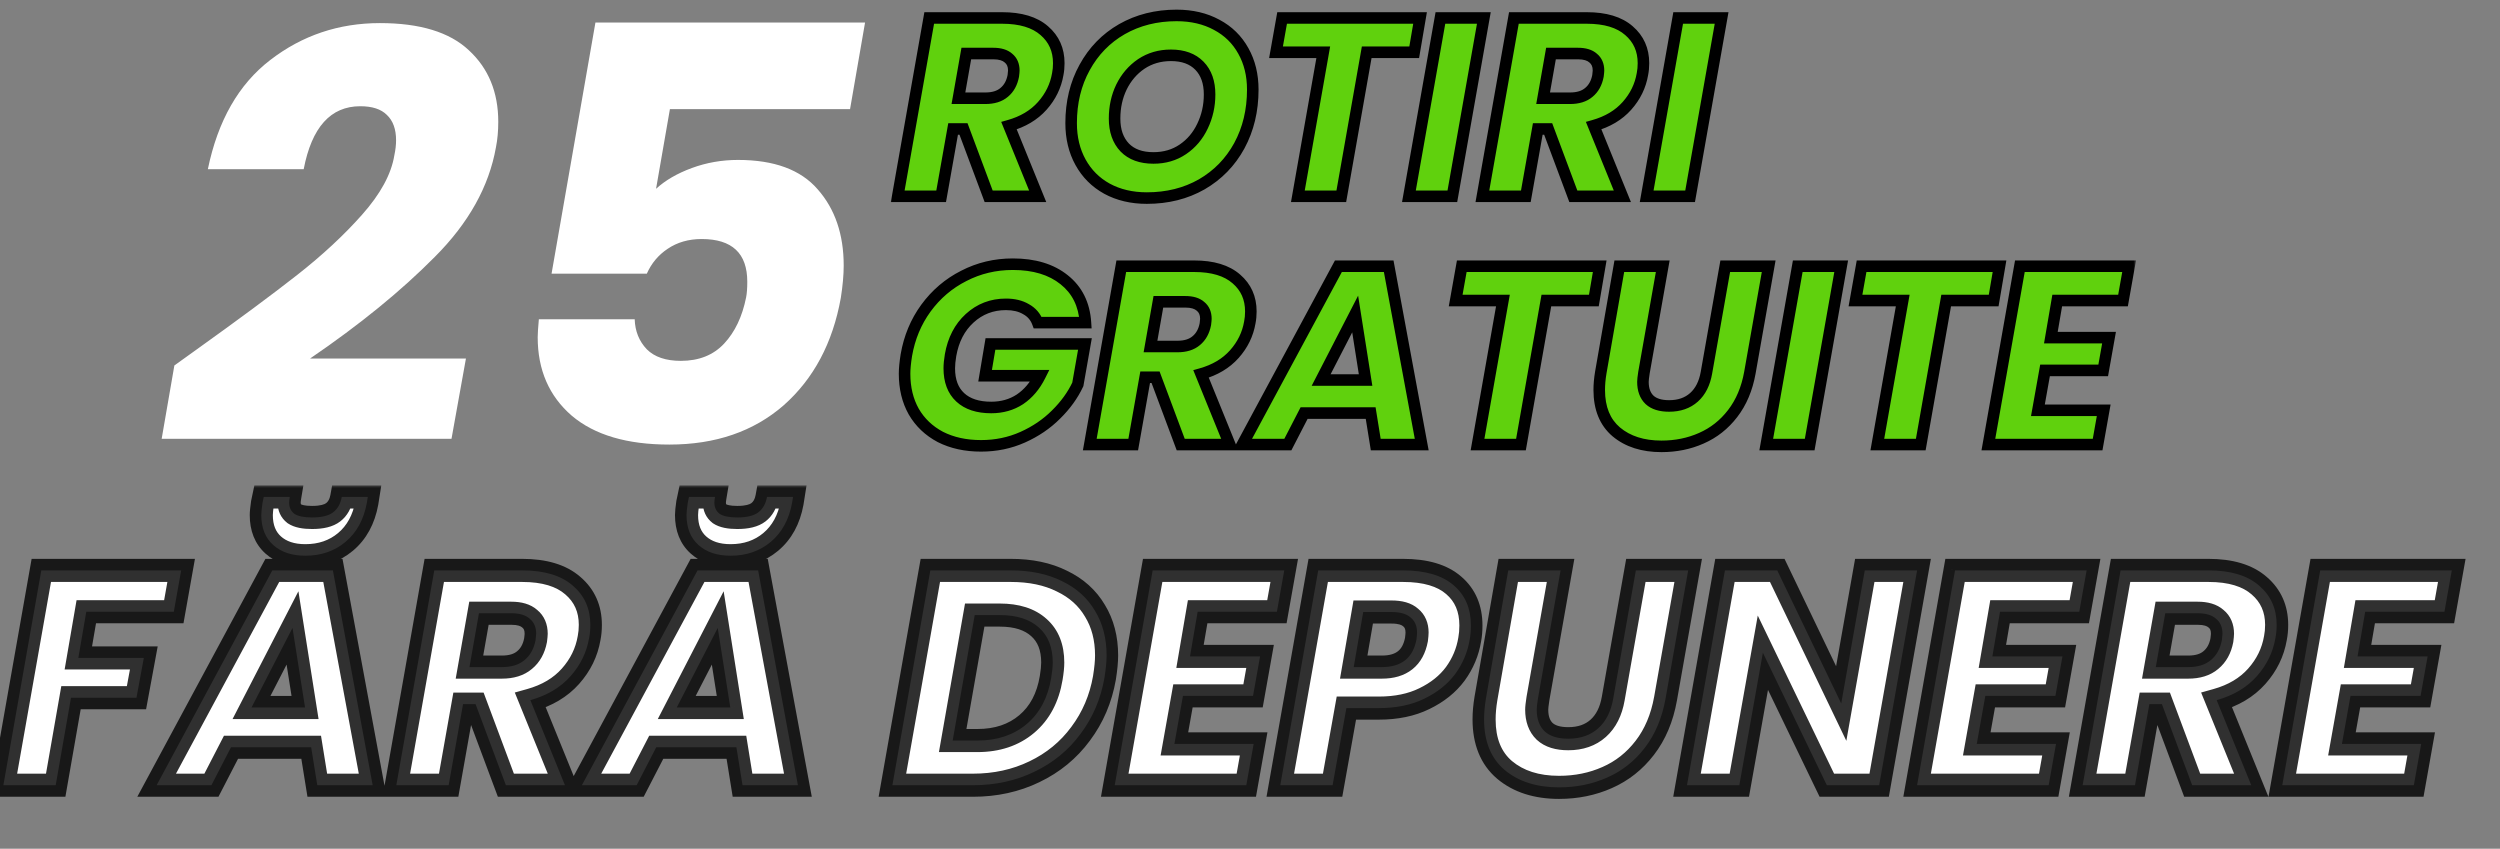
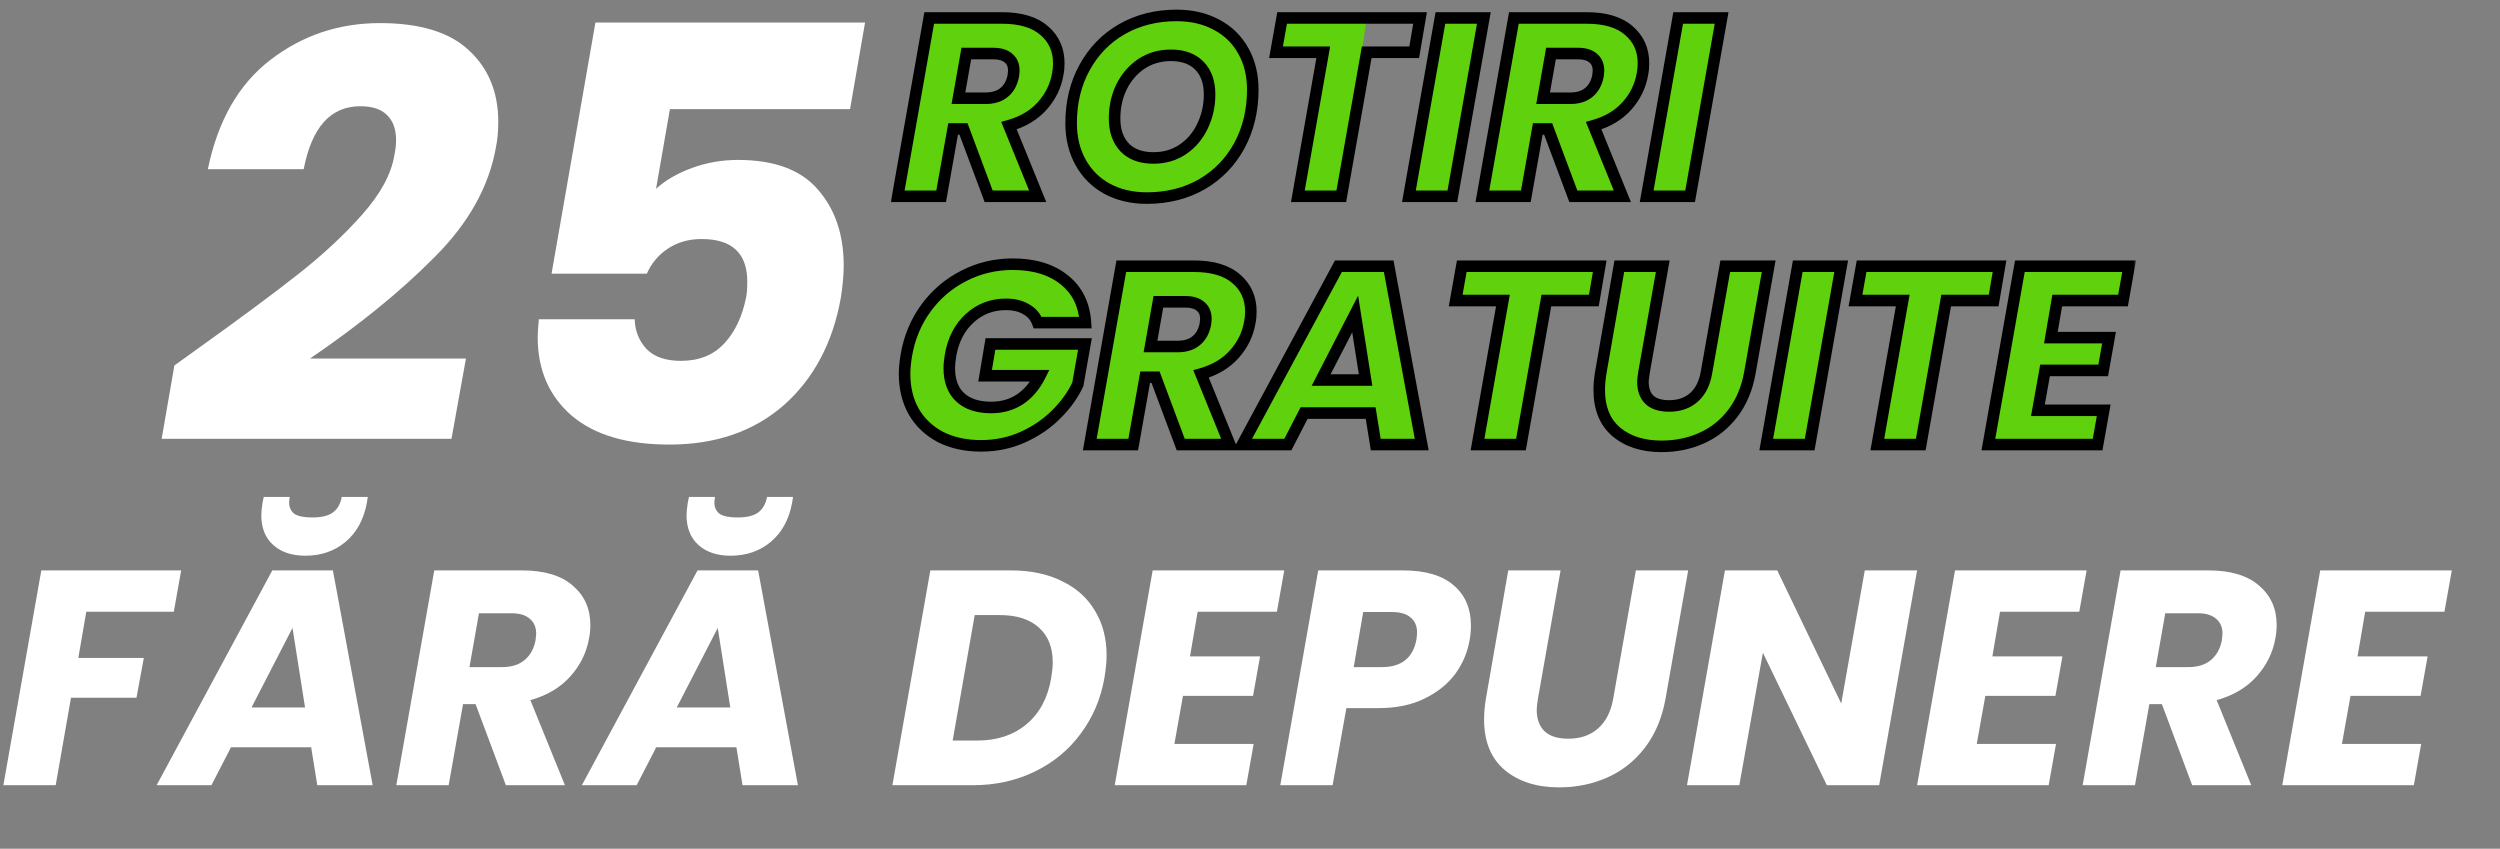
<svg xmlns="http://www.w3.org/2000/svg" width="433" height="147" viewBox="0 0 433 147" fill="none">
  <rect x="0" y="0" width="433" height="147" fill="#808080" stroke="none" />
  <g clip-path="url(#clip0_233_1865)">
    <path d="M34.1 60.5C41.367 55.3 47.167 51 51.5 47.6C55.833 44.2 59.567 40.733 62.7 37.2C65.9 33.6 67.767 30.167 68.3 26.9C68.5 25.967 68.6 25.1 68.6 24.3C68.6 22.367 68.067 20.9 67 19.9C66 18.9 64.467 18.4 62.4 18.4C57.267 18.4 54 22.033 52.6 29.3H36C37.733 20.9 41.333 14.6 46.8 10.4C52.333 6.133 58.667 4 65.8 4C72.733 4 77.867 5.567 81.2 8.7C84.6 11.833 86.3 15.967 86.3 21.1C86.3 22.7 86.167 24.167 85.9 25.5C84.7 32.3 81.167 38.633 75.3 44.5C69.5 50.367 62.3 56.233 53.7 62.1H80.7L78.2 76H28L30.2 63.3L34.1 60.5ZM147.229 18.9H116.029L113.629 32.7C115.229 31.233 117.296 30.033 119.829 29.1C122.362 28.167 125.029 27.7 127.829 27.7C134.096 27.7 138.696 29.4 141.629 32.8C144.629 36.2 146.129 40.6 146.129 46C146.129 47.6 145.962 49.467 145.629 51.6C144.229 59.4 140.929 65.6 135.729 70.2C130.529 74.733 123.929 77 115.929 77C108.596 77 102.962 75.333 99.029 72C95.096 68.6 93.129 64.067 93.129 58.4C93.129 57.8 93.196 56.767 93.329 55.3H109.929C109.996 57.367 110.696 59.1 112.029 60.5C113.362 61.833 115.329 62.5 117.929 62.5C121.062 62.5 123.562 61.5 125.429 59.5C127.296 57.5 128.562 54.833 129.229 51.5C129.362 50.833 129.429 49.933 129.429 48.8C129.429 43.867 126.796 41.4 121.529 41.4C119.262 41.4 117.296 41.967 115.629 43.1C114.029 44.167 112.829 45.6 112.029 47.4H95.529L103.129 3.9H149.829L147.229 18.9Z" fill="white" />
    <mask id="path-3-outside-1_233_1865" maskUnits="userSpaceOnUse" x="154" y="1" width="216" height="78" fill="black">
      <rect fill="white" x="154" y="1" width="216" height="78" />
-       <path d="M173.568 3.112C176.765 3.112 179.2 3.845 180.872 5.312C182.544 6.749 183.38 8.627 183.38 10.944C183.38 11.619 183.321 12.249 183.204 12.836C182.852 14.889 181.957 16.723 180.52 18.336C179.083 19.949 177.161 21.093 174.756 21.768L179.728 34H171.236L166.88 22.34H165.076L163.008 34H155.484L160.94 3.112H173.568ZM175.504 13.144C175.563 12.675 175.592 12.367 175.592 12.22C175.592 11.281 175.284 10.563 174.668 10.064C174.081 9.536 173.201 9.272 172.028 9.272H167.364L166 17.016H170.664C172.043 17.016 173.128 16.679 173.92 16.004C174.741 15.329 175.269 14.376 175.504 13.144ZM198.633 34.308C196.022 34.308 193.72 33.765 191.725 32.68C189.76 31.595 188.234 30.069 187.149 28.104C186.064 26.139 185.521 23.88 185.521 21.328C185.521 17.72 186.298 14.508 187.853 11.692C189.408 8.847 191.564 6.632 194.321 5.048C197.108 3.464 200.261 2.672 203.781 2.672C206.421 2.672 208.738 3.215 210.733 4.3C212.728 5.356 214.268 6.867 215.353 8.832C216.438 10.768 216.981 12.997 216.981 15.52C216.981 19.128 216.204 22.369 214.649 25.244C213.094 28.089 210.924 30.319 208.137 31.932C205.35 33.516 202.182 34.308 198.633 34.308ZM199.777 27.356C201.713 27.356 203.414 26.857 204.881 25.86C206.348 24.863 207.477 23.528 208.269 21.856C209.09 20.155 209.501 18.321 209.501 16.356C209.501 14.244 208.914 12.587 207.741 11.384C206.568 10.181 204.925 9.58 202.813 9.58C200.877 9.58 199.161 10.079 197.665 11.076C196.198 12.073 195.054 13.408 194.233 15.08C193.441 16.723 193.045 18.541 193.045 20.536C193.045 22.648 193.632 24.32 194.805 25.552C195.978 26.755 197.636 27.356 199.777 27.356ZM245.953 3.112L244.941 9.052H236.713L232.313 34H224.789L229.189 9.052H221.005L222.061 3.112H245.953ZM257.003 3.112L251.547 34H244.023L249.479 3.112H257.003ZM274.834 3.112C278.031 3.112 280.466 3.845 282.138 5.312C283.81 6.749 284.646 8.627 284.646 10.944C284.646 11.619 284.587 12.249 284.47 12.836C284.118 14.889 283.223 16.723 281.786 18.336C280.348 19.949 278.427 21.093 276.022 21.768L280.994 34H272.502L268.146 22.34H266.342L264.274 34H256.75L262.206 3.112H274.834ZM276.77 13.144C276.828 12.675 276.858 12.367 276.858 12.22C276.858 11.281 276.55 10.563 275.934 10.064C275.347 9.536 274.467 9.272 273.294 9.272H268.63L267.266 17.016H271.93C273.308 17.016 274.394 16.679 275.186 16.004C276.007 15.329 276.535 14.376 276.77 13.144ZM298.183 3.112L292.727 34H285.203L290.659 3.112H298.183ZM156.98 61.512C157.508 58.461 158.637 55.748 160.368 53.372C162.128 50.967 164.313 49.104 166.924 47.784C169.535 46.435 172.365 45.76 175.416 45.76C179.112 45.76 182.075 46.655 184.304 48.444C186.563 50.233 187.795 52.712 188 55.88H179.728C179.347 54.853 178.672 54.076 177.704 53.548C176.765 52.991 175.607 52.712 174.228 52.712C171.793 52.712 169.696 53.519 167.936 55.132C166.205 56.716 165.105 58.843 164.636 61.512C164.489 62.392 164.416 63.155 164.416 63.8C164.416 65.971 165.047 67.643 166.308 68.816C167.569 69.989 169.359 70.576 171.676 70.576C173.553 70.576 175.211 70.107 176.648 69.168C178.085 68.2 179.244 66.836 180.124 65.076H170.62L171.544 59.576H187.912L186.68 66.572C185.8 68.449 184.539 70.195 182.896 71.808C181.283 73.421 179.361 74.727 177.132 75.724C174.903 76.721 172.497 77.22 169.916 77.22C167.247 77.22 164.9 76.707 162.876 75.68C160.881 74.624 159.341 73.157 158.256 71.28C157.2 69.403 156.672 67.217 156.672 64.724C156.672 63.873 156.775 62.803 156.98 61.512ZM206.834 46.112C210.031 46.112 212.466 46.845 214.138 48.312C215.81 49.749 216.646 51.627 216.646 53.944C216.646 54.619 216.587 55.249 216.47 55.836C216.118 57.889 215.223 59.723 213.786 61.336C212.348 62.949 210.427 64.093 208.022 64.768L212.994 77H204.502L200.146 65.34H198.342L196.274 77H188.75L194.206 46.112H206.834ZM208.77 56.144C208.828 55.675 208.858 55.367 208.858 55.22C208.858 54.281 208.55 53.563 207.934 53.064C207.347 52.536 206.467 52.272 205.294 52.272H200.63L199.266 60.016H203.93C205.308 60.016 206.394 59.679 207.186 59.004C208.007 58.329 208.535 57.376 208.77 56.144ZM237.399 71.544H225.871L223.055 77H215.179L231.811 46.112H240.523L246.243 77H238.279L237.399 71.544ZM236.519 65.824L234.715 54.384L228.819 65.824H236.519ZM277.07 46.112L276.058 52.052H267.83L263.43 77H255.906L260.306 52.052H252.122L253.178 46.112H277.07ZM287.988 46.112L284.732 64.548C284.615 65.311 284.556 65.839 284.556 66.132C284.556 67.481 284.938 68.523 285.7 69.256C286.463 69.96 287.592 70.312 289.088 70.312C290.848 70.312 292.286 69.813 293.4 68.816C294.515 67.819 295.234 66.396 295.556 64.548L298.812 46.112H306.336L303.08 64.548C302.582 67.335 301.584 69.696 300.088 71.632C298.622 73.539 296.818 74.961 294.676 75.9C292.564 76.839 290.262 77.308 287.768 77.308C284.542 77.308 281.931 76.472 279.936 74.8C277.971 73.128 276.988 70.708 276.988 67.54C276.988 66.601 277.076 65.604 277.252 64.548L280.464 46.112H287.988ZM318.894 46.112L313.438 77H305.914L311.37 46.112H318.894ZM346.316 46.112L345.304 52.052H337.076L332.676 77H325.152L329.552 52.052H321.368L322.424 46.112H346.316ZM356.31 52.052L355.21 58.476H365.286L364.274 64.152H354.198L352.966 71.06H364.362L363.306 77H344.386L349.842 46.112H368.762L367.706 52.052H356.31Z" />
    </mask>
-     <path d="M173.568 3.112C176.765 3.112 179.2 3.845 180.872 5.312C182.544 6.749 183.38 8.627 183.38 10.944C183.38 11.619 183.321 12.249 183.204 12.836C182.852 14.889 181.957 16.723 180.52 18.336C179.083 19.949 177.161 21.093 174.756 21.768L179.728 34H171.236L166.88 22.34H165.076L163.008 34H155.484L160.94 3.112H173.568ZM175.504 13.144C175.563 12.675 175.592 12.367 175.592 12.22C175.592 11.281 175.284 10.563 174.668 10.064C174.081 9.536 173.201 9.272 172.028 9.272H167.364L166 17.016H170.664C172.043 17.016 173.128 16.679 173.92 16.004C174.741 15.329 175.269 14.376 175.504 13.144ZM198.633 34.308C196.022 34.308 193.72 33.765 191.725 32.68C189.76 31.595 188.234 30.069 187.149 28.104C186.064 26.139 185.521 23.88 185.521 21.328C185.521 17.72 186.298 14.508 187.853 11.692C189.408 8.847 191.564 6.632 194.321 5.048C197.108 3.464 200.261 2.672 203.781 2.672C206.421 2.672 208.738 3.215 210.733 4.3C212.728 5.356 214.268 6.867 215.353 8.832C216.438 10.768 216.981 12.997 216.981 15.52C216.981 19.128 216.204 22.369 214.649 25.244C213.094 28.089 210.924 30.319 208.137 31.932C205.35 33.516 202.182 34.308 198.633 34.308ZM199.777 27.356C201.713 27.356 203.414 26.857 204.881 25.86C206.348 24.863 207.477 23.528 208.269 21.856C209.09 20.155 209.501 18.321 209.501 16.356C209.501 14.244 208.914 12.587 207.741 11.384C206.568 10.181 204.925 9.58 202.813 9.58C200.877 9.58 199.161 10.079 197.665 11.076C196.198 12.073 195.054 13.408 194.233 15.08C193.441 16.723 193.045 18.541 193.045 20.536C193.045 22.648 193.632 24.32 194.805 25.552C195.978 26.755 197.636 27.356 199.777 27.356ZM245.953 3.112L244.941 9.052H236.713L232.313 34H224.789L229.189 9.052H221.005L222.061 3.112H245.953ZM257.003 3.112L251.547 34H244.023L249.479 3.112H257.003ZM274.834 3.112C278.031 3.112 280.466 3.845 282.138 5.312C283.81 6.749 284.646 8.627 284.646 10.944C284.646 11.619 284.587 12.249 284.47 12.836C284.118 14.889 283.223 16.723 281.786 18.336C280.348 19.949 278.427 21.093 276.022 21.768L280.994 34H272.502L268.146 22.34H266.342L264.274 34H256.75L262.206 3.112H274.834ZM276.77 13.144C276.828 12.675 276.858 12.367 276.858 12.22C276.858 11.281 276.55 10.563 275.934 10.064C275.347 9.536 274.467 9.272 273.294 9.272H268.63L267.266 17.016H271.93C273.308 17.016 274.394 16.679 275.186 16.004C276.007 15.329 276.535 14.376 276.77 13.144ZM298.183 3.112L292.727 34H285.203L290.659 3.112H298.183ZM156.98 61.512C157.508 58.461 158.637 55.748 160.368 53.372C162.128 50.967 164.313 49.104 166.924 47.784C169.535 46.435 172.365 45.76 175.416 45.76C179.112 45.76 182.075 46.655 184.304 48.444C186.563 50.233 187.795 52.712 188 55.88H179.728C179.347 54.853 178.672 54.076 177.704 53.548C176.765 52.991 175.607 52.712 174.228 52.712C171.793 52.712 169.696 53.519 167.936 55.132C166.205 56.716 165.105 58.843 164.636 61.512C164.489 62.392 164.416 63.155 164.416 63.8C164.416 65.971 165.047 67.643 166.308 68.816C167.569 69.989 169.359 70.576 171.676 70.576C173.553 70.576 175.211 70.107 176.648 69.168C178.085 68.2 179.244 66.836 180.124 65.076H170.62L171.544 59.576H187.912L186.68 66.572C185.8 68.449 184.539 70.195 182.896 71.808C181.283 73.421 179.361 74.727 177.132 75.724C174.903 76.721 172.497 77.22 169.916 77.22C167.247 77.22 164.9 76.707 162.876 75.68C160.881 74.624 159.341 73.157 158.256 71.28C157.2 69.403 156.672 67.217 156.672 64.724C156.672 63.873 156.775 62.803 156.98 61.512ZM206.834 46.112C210.031 46.112 212.466 46.845 214.138 48.312C215.81 49.749 216.646 51.627 216.646 53.944C216.646 54.619 216.587 55.249 216.47 55.836C216.118 57.889 215.223 59.723 213.786 61.336C212.348 62.949 210.427 64.093 208.022 64.768L212.994 77H204.502L200.146 65.34H198.342L196.274 77H188.75L194.206 46.112H206.834ZM208.77 56.144C208.828 55.675 208.858 55.367 208.858 55.22C208.858 54.281 208.55 53.563 207.934 53.064C207.347 52.536 206.467 52.272 205.294 52.272H200.63L199.266 60.016H203.93C205.308 60.016 206.394 59.679 207.186 59.004C208.007 58.329 208.535 57.376 208.77 56.144ZM237.399 71.544H225.871L223.055 77H215.179L231.811 46.112H240.523L246.243 77H238.279L237.399 71.544ZM236.519 65.824L234.715 54.384L228.819 65.824H236.519ZM277.07 46.112L276.058 52.052H267.83L263.43 77H255.906L260.306 52.052H252.122L253.178 46.112H277.07ZM287.988 46.112L284.732 64.548C284.615 65.311 284.556 65.839 284.556 66.132C284.556 67.481 284.938 68.523 285.7 69.256C286.463 69.96 287.592 70.312 289.088 70.312C290.848 70.312 292.286 69.813 293.4 68.816C294.515 67.819 295.234 66.396 295.556 64.548L298.812 46.112H306.336L303.08 64.548C302.582 67.335 301.584 69.696 300.088 71.632C298.622 73.539 296.818 74.961 294.676 75.9C292.564 76.839 290.262 77.308 287.768 77.308C284.542 77.308 281.931 76.472 279.936 74.8C277.971 73.128 276.988 70.708 276.988 67.54C276.988 66.601 277.076 65.604 277.252 64.548L280.464 46.112H287.988ZM318.894 46.112L313.438 77H305.914L311.37 46.112H318.894ZM346.316 46.112L345.304 52.052H337.076L332.676 77H325.152L329.552 52.052H321.368L322.424 46.112H346.316ZM356.31 52.052L355.21 58.476H365.286L364.274 64.152H354.198L352.966 71.06H364.362L363.306 77H344.386L349.842 46.112H368.762L367.706 52.052H356.31Z" fill="#60D10D" />
+     <path d="M173.568 3.112C176.765 3.112 179.2 3.845 180.872 5.312C182.544 6.749 183.38 8.627 183.38 10.944C183.38 11.619 183.321 12.249 183.204 12.836C182.852 14.889 181.957 16.723 180.52 18.336C179.083 19.949 177.161 21.093 174.756 21.768L179.728 34H171.236L166.88 22.34H165.076L163.008 34H155.484L160.94 3.112H173.568ZM175.504 13.144C175.563 12.675 175.592 12.367 175.592 12.22C175.592 11.281 175.284 10.563 174.668 10.064C174.081 9.536 173.201 9.272 172.028 9.272H167.364L166 17.016H170.664C172.043 17.016 173.128 16.679 173.92 16.004C174.741 15.329 175.269 14.376 175.504 13.144ZM198.633 34.308C196.022 34.308 193.72 33.765 191.725 32.68C189.76 31.595 188.234 30.069 187.149 28.104C186.064 26.139 185.521 23.88 185.521 21.328C185.521 17.72 186.298 14.508 187.853 11.692C189.408 8.847 191.564 6.632 194.321 5.048C197.108 3.464 200.261 2.672 203.781 2.672C206.421 2.672 208.738 3.215 210.733 4.3C212.728 5.356 214.268 6.867 215.353 8.832C216.438 10.768 216.981 12.997 216.981 15.52C216.981 19.128 216.204 22.369 214.649 25.244C213.094 28.089 210.924 30.319 208.137 31.932C205.35 33.516 202.182 34.308 198.633 34.308ZM199.777 27.356C201.713 27.356 203.414 26.857 204.881 25.86C206.348 24.863 207.477 23.528 208.269 21.856C209.09 20.155 209.501 18.321 209.501 16.356C209.501 14.244 208.914 12.587 207.741 11.384C206.568 10.181 204.925 9.58 202.813 9.58C200.877 9.58 199.161 10.079 197.665 11.076C196.198 12.073 195.054 13.408 194.233 15.08C193.441 16.723 193.045 18.541 193.045 20.536C193.045 22.648 193.632 24.32 194.805 25.552C195.978 26.755 197.636 27.356 199.777 27.356ZM245.953 3.112H236.713L232.313 34H224.789L229.189 9.052H221.005L222.061 3.112H245.953ZM257.003 3.112L251.547 34H244.023L249.479 3.112H257.003ZM274.834 3.112C278.031 3.112 280.466 3.845 282.138 5.312C283.81 6.749 284.646 8.627 284.646 10.944C284.646 11.619 284.587 12.249 284.47 12.836C284.118 14.889 283.223 16.723 281.786 18.336C280.348 19.949 278.427 21.093 276.022 21.768L280.994 34H272.502L268.146 22.34H266.342L264.274 34H256.75L262.206 3.112H274.834ZM276.77 13.144C276.828 12.675 276.858 12.367 276.858 12.22C276.858 11.281 276.55 10.563 275.934 10.064C275.347 9.536 274.467 9.272 273.294 9.272H268.63L267.266 17.016H271.93C273.308 17.016 274.394 16.679 275.186 16.004C276.007 15.329 276.535 14.376 276.77 13.144ZM298.183 3.112L292.727 34H285.203L290.659 3.112H298.183ZM156.98 61.512C157.508 58.461 158.637 55.748 160.368 53.372C162.128 50.967 164.313 49.104 166.924 47.784C169.535 46.435 172.365 45.76 175.416 45.76C179.112 45.76 182.075 46.655 184.304 48.444C186.563 50.233 187.795 52.712 188 55.88H179.728C179.347 54.853 178.672 54.076 177.704 53.548C176.765 52.991 175.607 52.712 174.228 52.712C171.793 52.712 169.696 53.519 167.936 55.132C166.205 56.716 165.105 58.843 164.636 61.512C164.489 62.392 164.416 63.155 164.416 63.8C164.416 65.971 165.047 67.643 166.308 68.816C167.569 69.989 169.359 70.576 171.676 70.576C173.553 70.576 175.211 70.107 176.648 69.168C178.085 68.2 179.244 66.836 180.124 65.076H170.62L171.544 59.576H187.912L186.68 66.572C185.8 68.449 184.539 70.195 182.896 71.808C181.283 73.421 179.361 74.727 177.132 75.724C174.903 76.721 172.497 77.22 169.916 77.22C167.247 77.22 164.9 76.707 162.876 75.68C160.881 74.624 159.341 73.157 158.256 71.28C157.2 69.403 156.672 67.217 156.672 64.724C156.672 63.873 156.775 62.803 156.98 61.512ZM206.834 46.112C210.031 46.112 212.466 46.845 214.138 48.312C215.81 49.749 216.646 51.627 216.646 53.944C216.646 54.619 216.587 55.249 216.47 55.836C216.118 57.889 215.223 59.723 213.786 61.336C212.348 62.949 210.427 64.093 208.022 64.768L212.994 77H204.502L200.146 65.34H198.342L196.274 77H188.75L194.206 46.112H206.834ZM208.77 56.144C208.828 55.675 208.858 55.367 208.858 55.22C208.858 54.281 208.55 53.563 207.934 53.064C207.347 52.536 206.467 52.272 205.294 52.272H200.63L199.266 60.016H203.93C205.308 60.016 206.394 59.679 207.186 59.004C208.007 58.329 208.535 57.376 208.77 56.144ZM237.399 71.544H225.871L223.055 77H215.179L231.811 46.112H240.523L246.243 77H238.279L237.399 71.544ZM236.519 65.824L234.715 54.384L228.819 65.824H236.519ZM277.07 46.112L276.058 52.052H267.83L263.43 77H255.906L260.306 52.052H252.122L253.178 46.112H277.07ZM287.988 46.112L284.732 64.548C284.615 65.311 284.556 65.839 284.556 66.132C284.556 67.481 284.938 68.523 285.7 69.256C286.463 69.96 287.592 70.312 289.088 70.312C290.848 70.312 292.286 69.813 293.4 68.816C294.515 67.819 295.234 66.396 295.556 64.548L298.812 46.112H306.336L303.08 64.548C302.582 67.335 301.584 69.696 300.088 71.632C298.622 73.539 296.818 74.961 294.676 75.9C292.564 76.839 290.262 77.308 287.768 77.308C284.542 77.308 281.931 76.472 279.936 74.8C277.971 73.128 276.988 70.708 276.988 67.54C276.988 66.601 277.076 65.604 277.252 64.548L280.464 46.112H287.988ZM318.894 46.112L313.438 77H305.914L311.37 46.112H318.894ZM346.316 46.112L345.304 52.052H337.076L332.676 77H325.152L329.552 52.052H321.368L322.424 46.112H346.316ZM356.31 52.052L355.21 58.476H365.286L364.274 64.152H354.198L352.966 71.06H364.362L363.306 77H344.386L349.842 46.112H368.762L367.706 52.052H356.31Z" fill="#60D10D" />
    <path d="M180.872 5.312L180.213 6.064L180.22 6.07L180.872 5.312ZM183.204 12.836L182.223 12.64L182.221 12.653L182.218 12.667L183.204 12.836ZM180.52 18.336L181.267 19.001L181.267 19.001L180.52 18.336ZM174.756 21.768L174.486 20.805L173.408 21.108L173.83 22.145L174.756 21.768ZM179.728 34V35H181.214L180.654 33.623L179.728 34ZM171.236 34L170.299 34.35L170.542 35H171.236V34ZM166.88 22.34L167.817 21.99L167.574 21.34H166.88V22.34ZM165.076 22.34V21.34H164.238L164.091 22.165L165.076 22.34ZM163.008 34V35H163.846L163.993 34.175L163.008 34ZM155.484 34L154.499 33.826L154.292 35H155.484V34ZM160.94 3.112V2.112H160.101L159.955 2.938L160.94 3.112ZM175.504 13.144L176.486 13.331L176.492 13.3L176.496 13.268L175.504 13.144ZM174.668 10.064L173.999 10.807L174.018 10.825L174.039 10.841L174.668 10.064ZM167.364 9.272V8.272H166.525L166.379 9.099L167.364 9.272ZM166 17.016L165.015 16.843L164.808 18.016H166V17.016ZM173.92 16.004L173.285 15.231L173.278 15.237L173.272 15.243L173.92 16.004ZM173.568 4.112C176.627 4.112 178.789 4.815 180.213 6.064L181.531 4.56C179.611 2.876 176.903 2.112 173.568 2.112V4.112ZM180.22 6.07C181.659 7.307 182.38 8.901 182.38 10.944H184.38C184.38 8.352 183.429 6.192 181.524 4.554L180.22 6.07ZM182.38 10.944C182.38 11.561 182.326 12.125 182.223 12.64L184.185 13.032C184.316 12.373 184.38 11.676 184.38 10.944H182.38ZM182.218 12.667C181.899 14.529 181.091 16.192 179.773 17.671L181.267 19.001C182.824 17.254 183.805 15.25 184.19 13.005L182.218 12.667ZM179.773 17.671C178.482 19.12 176.737 20.174 174.486 20.805L175.026 22.731C177.586 22.013 179.683 20.779 181.267 19.001L179.773 17.671ZM173.83 22.145L178.802 34.377L180.654 33.623L175.682 21.391L173.83 22.145ZM179.728 33H171.236V35H179.728V33ZM172.173 33.65L167.817 21.99L165.943 22.69L170.299 34.35L172.173 33.65ZM166.88 21.34H165.076V23.34H166.88V21.34ZM164.091 22.165L162.023 33.825L163.993 34.175L166.061 22.515L164.091 22.165ZM163.008 33H155.484V35H163.008V33ZM156.469 34.174L161.925 3.286L159.955 2.938L154.499 33.826L156.469 34.174ZM160.94 4.112H173.568V2.112H160.94V4.112ZM176.496 13.268C176.553 12.812 176.592 12.44 176.592 12.22H174.592C174.592 12.293 174.572 12.537 174.512 13.02L176.496 13.268ZM176.592 12.22C176.592 11.041 176.192 10.011 175.297 9.287L174.039 10.841C174.376 11.114 174.592 11.521 174.592 12.22H176.592ZM175.337 9.321C174.495 8.563 173.331 8.272 172.028 8.272V10.272C173.072 10.272 173.668 10.509 173.999 10.807L175.337 9.321ZM172.028 8.272H167.364V10.272H172.028V8.272ZM166.379 9.099L165.015 16.843L166.985 17.189L168.349 9.445L166.379 9.099ZM166 18.016H170.664V16.016H166V18.016ZM170.664 18.016C172.202 18.016 173.544 17.638 174.568 16.765L173.272 15.243C172.712 15.719 171.883 16.016 170.664 16.016V18.016ZM174.555 16.777C175.588 15.928 176.216 14.75 176.486 13.331L174.522 12.957C174.323 14.002 173.894 14.731 173.285 15.231L174.555 16.777ZM191.725 32.68L191.242 33.555L191.247 33.558L191.725 32.68ZM187.149 28.104L188.025 27.621L188.025 27.621L187.149 28.104ZM187.853 11.692L188.729 12.175L188.731 12.171L187.853 11.692ZM194.321 5.048L193.827 4.179L193.823 4.181L194.321 5.048ZM210.733 4.3L210.255 5.178L210.265 5.184L210.733 4.3ZM215.353 8.832L214.478 9.315L214.481 9.321L215.353 8.832ZM214.649 25.244L215.527 25.724L215.529 25.72L214.649 25.244ZM208.137 31.932L208.631 32.801L208.638 32.797L208.137 31.932ZM204.881 25.86L205.443 26.687L205.443 26.687L204.881 25.86ZM208.269 21.856L207.369 21.421L207.365 21.428L208.269 21.856ZM207.741 11.384L208.457 10.686L208.457 10.686L207.741 11.384ZM197.665 11.076L197.11 10.244L197.103 10.249L197.665 11.076ZM194.233 15.08L193.336 14.639L193.332 14.646L194.233 15.08ZM194.805 25.552L194.081 26.242L194.089 26.25L194.805 25.552ZM198.633 33.308C196.164 33.308 194.03 32.796 192.203 31.802L191.247 33.558C193.409 34.735 195.881 35.308 198.633 35.308V33.308ZM192.209 31.805C190.408 30.81 189.019 29.421 188.025 27.621L186.274 28.587C187.45 30.718 189.111 32.379 191.242 33.555L192.209 31.805ZM188.025 27.621C187.032 25.823 186.521 23.734 186.521 21.328H184.521C184.521 24.026 185.096 26.455 186.274 28.587L188.025 27.621ZM186.521 21.328C186.521 17.868 187.265 14.826 188.729 12.175L186.978 11.209C185.332 14.19 184.521 17.572 184.521 21.328H186.521ZM188.731 12.171C190.199 9.485 192.225 7.405 194.819 5.915L193.823 4.181C190.903 5.859 188.617 8.209 186.976 11.213L188.731 12.171ZM194.815 5.917C197.437 4.427 200.417 3.672 203.781 3.672V1.672C200.105 1.672 196.779 2.501 193.827 4.179L194.815 5.917ZM203.781 3.672C206.281 3.672 208.429 4.185 210.255 5.178L211.211 3.422C209.047 2.244 206.561 1.672 203.781 1.672V3.672ZM210.265 5.184C212.089 6.149 213.487 7.521 214.478 9.315L216.229 8.349C215.049 6.212 213.367 4.563 211.201 3.416L210.265 5.184ZM214.481 9.321C215.472 11.088 215.981 13.145 215.981 15.52H217.981C217.981 12.85 217.405 10.448 216.225 8.343L214.481 9.321ZM215.981 15.52C215.981 18.98 215.237 22.055 213.77 24.768L215.529 25.72C217.17 22.684 217.981 19.276 217.981 15.52H215.981ZM213.772 24.765C212.304 27.45 210.263 29.546 207.636 31.067L208.638 32.797C211.584 31.092 213.885 28.728 215.527 25.724L213.772 24.765ZM207.643 31.063C205.023 32.552 202.028 33.308 198.633 33.308V35.308C202.337 35.308 205.678 34.48 208.631 32.801L207.643 31.063ZM199.777 28.356C201.894 28.356 203.796 27.807 205.443 26.687L204.319 25.033C203.033 25.907 201.532 26.356 199.777 26.356V28.356ZM205.443 26.687C207.064 25.585 208.308 24.11 209.173 22.284L207.365 21.428C206.646 22.946 205.632 24.14 204.319 25.033L205.443 26.687ZM209.17 22.291C210.059 20.448 210.501 18.466 210.501 16.356H208.501C208.501 18.177 208.122 19.861 207.369 21.421L209.17 22.291ZM210.501 16.356C210.501 14.053 209.856 12.12 208.457 10.686L207.025 12.082C207.973 13.053 208.501 14.434 208.501 16.356H210.501ZM208.457 10.686C207.05 9.243 205.121 8.58 202.813 8.58V10.58C204.729 10.58 206.086 11.119 207.025 12.082L208.457 10.686ZM202.813 8.58C200.696 8.58 198.783 9.129 197.11 10.244L198.22 11.908C199.539 11.029 201.059 10.58 202.813 10.58V8.58ZM197.103 10.249C195.486 11.349 194.229 12.82 193.336 14.639L195.131 15.521C195.88 13.996 196.911 12.798 198.227 11.903L197.103 10.249ZM193.332 14.646C192.469 16.436 192.045 18.405 192.045 20.536H194.045C194.045 18.677 194.413 17.009 195.134 15.514L193.332 14.646ZM192.045 20.536C192.045 22.84 192.69 24.781 194.081 26.242L195.529 24.862C194.573 23.859 194.045 22.456 194.045 20.536H192.045ZM194.089 26.25C195.499 27.695 197.444 28.356 199.777 28.356V26.356C197.827 26.356 196.458 25.814 195.521 24.854L194.089 26.25ZM245.953 3.112L246.939 3.28L247.138 2.112H245.953V3.112ZM244.941 9.052V10.052H245.785L245.927 9.22L244.941 9.052ZM236.713 9.052V8.052H235.874L235.728 8.878L236.713 9.052ZM232.313 34V35H233.152L233.298 34.174L232.313 34ZM224.789 34L223.804 33.826L223.597 35H224.789V34ZM229.189 9.052L230.174 9.226L230.381 8.052H229.189V9.052ZM221.005 9.052L220.02 8.877L219.812 10.052H221.005V9.052ZM222.061 3.112V2.112H221.223L221.076 2.937L222.061 3.112ZM244.967 2.944L243.955 8.884L245.927 9.22L246.939 3.28L244.967 2.944ZM244.941 8.052H236.713V10.052H244.941V8.052ZM235.728 8.878L231.328 33.826L233.298 34.174L237.698 9.226L235.728 8.878ZM232.313 33H224.789V35H232.313V33ZM225.774 34.174L230.174 9.226L228.204 8.878L223.804 33.826L225.774 34.174ZM229.189 8.052H221.005V10.052H229.189V8.052ZM221.99 9.227L223.046 3.287L221.076 2.937L220.02 8.877L221.99 9.227ZM222.061 4.112H245.953V2.112H222.061V4.112ZM257.003 3.112L257.988 3.286L258.195 2.112H257.003V3.112ZM251.547 34V35H252.386L252.532 34.174L251.547 34ZM244.023 34L243.038 33.826L242.831 35H244.023V34ZM249.479 3.112V2.112H248.64L248.494 2.938L249.479 3.112ZM256.018 2.938L250.562 33.826L252.532 34.174L257.988 3.286L256.018 2.938ZM251.547 33H244.023V35H251.547V33ZM245.008 34.174L250.464 3.286L248.494 2.938L243.038 33.826L245.008 34.174ZM249.479 4.112H257.003V2.112H249.479V4.112ZM282.138 5.312L281.478 6.064L281.486 6.07L282.138 5.312ZM284.47 12.836L283.489 12.64L283.486 12.653L283.484 12.667L284.47 12.836ZM281.786 18.336L282.532 19.001L282.532 19.001L281.786 18.336ZM276.022 21.768L275.752 20.805L274.674 21.108L275.095 22.145L276.022 21.768ZM280.994 34V35H282.48L281.92 33.623L280.994 34ZM272.502 34L271.565 34.35L271.808 35H272.502V34ZM268.146 22.34L269.082 21.99L268.84 21.34H268.146V22.34ZM266.342 22.34V21.34H265.503L265.357 22.165L266.342 22.34ZM264.274 34V35H265.112L265.258 34.175L264.274 34ZM256.75 34L255.765 33.826L255.558 35H256.75V34ZM262.206 3.112V2.112H261.367L261.221 2.938L262.206 3.112ZM276.77 13.144L277.752 13.331L277.758 13.3L277.762 13.268L276.77 13.144ZM275.934 10.064L275.265 10.807L275.284 10.825L275.304 10.841L275.934 10.064ZM268.63 9.272V8.272H267.79L267.645 9.099L268.63 9.272ZM267.266 17.016L266.281 16.843L266.074 18.016H267.266V17.016ZM275.186 16.004L274.551 15.231L274.544 15.237L274.537 15.243L275.186 16.004ZM274.834 4.112C277.893 4.112 280.054 4.815 281.478 6.064L282.797 4.56C280.877 2.876 278.169 2.112 274.834 2.112V4.112ZM281.486 6.07C282.924 7.307 283.646 8.901 283.646 10.944H285.646C285.646 8.352 284.695 6.192 282.79 4.554L281.486 6.07ZM283.646 10.944C283.646 11.561 283.592 12.125 283.489 12.64L285.45 13.032C285.582 12.373 285.646 11.676 285.646 10.944H283.646ZM283.484 12.667C283.165 14.529 282.357 16.192 281.039 17.671L282.532 19.001C284.089 17.254 285.07 15.25 285.455 13.005L283.484 12.667ZM281.039 17.671C279.748 19.12 278.002 20.174 275.752 20.805L276.292 22.731C278.852 22.013 280.949 20.779 282.532 19.001L281.039 17.671ZM275.095 22.145L280.067 34.377L281.92 33.623L276.948 21.391L275.095 22.145ZM280.994 33H272.502V35H280.994V33ZM273.438 33.65L269.082 21.99L267.209 22.69L271.565 34.35L273.438 33.65ZM268.146 21.34H266.342V23.34H268.146V21.34ZM265.357 22.165L263.289 33.825L265.258 34.175L267.326 22.515L265.357 22.165ZM264.274 33H256.75V35H264.274V33ZM257.734 34.174L263.19 3.286L261.221 2.938L255.765 33.826L257.734 34.174ZM262.206 4.112H274.834V2.112H262.206V4.112ZM277.762 13.268C277.819 12.812 277.858 12.44 277.858 12.22H275.858C275.858 12.293 275.838 12.537 275.777 13.02L277.762 13.268ZM277.858 12.22C277.858 11.041 277.458 10.011 276.563 9.287L275.304 10.841C275.642 11.114 275.858 11.521 275.858 12.22H277.858ZM276.603 9.321C275.761 8.563 274.597 8.272 273.294 8.272V10.272C274.337 10.272 274.933 10.509 275.265 10.807L276.603 9.321ZM273.294 8.272H268.63V10.272H273.294V8.272ZM267.645 9.099L266.281 16.843L268.25 17.189L269.614 9.445L267.645 9.099ZM267.266 18.016H271.93V16.016H267.266V18.016ZM271.93 18.016C273.468 18.016 274.809 17.638 275.834 16.765L274.537 15.243C273.978 15.719 273.149 16.016 271.93 16.016V18.016ZM275.82 16.777C276.854 15.928 277.482 14.75 277.752 13.331L275.787 12.957C275.588 14.002 275.16 14.731 274.551 15.231L275.82 16.777ZM298.183 3.112L299.168 3.286L299.375 2.112H298.183V3.112ZM292.727 34V35H293.566L293.712 34.174L292.727 34ZM285.203 34L284.218 33.826L284.011 35H285.203V34ZM290.659 3.112V2.112H289.82L289.674 2.938L290.659 3.112ZM297.198 2.938L291.742 33.826L293.712 34.174L299.168 3.286L297.198 2.938ZM292.727 33H285.203V35H292.727V33ZM286.188 34.174L291.644 3.286L289.674 2.938L284.218 33.826L286.188 34.174ZM290.659 4.112H298.183V2.112H290.659V4.112ZM156.98 61.512L155.995 61.341L155.992 61.355L156.98 61.512ZM160.368 53.372L159.561 52.782L159.56 52.783L160.368 53.372ZM166.924 47.784L167.375 48.676L167.383 48.672L166.924 47.784ZM184.304 48.444L183.678 49.224L183.683 49.228L184.304 48.444ZM188 55.88V56.88H189.067L188.998 55.815L188 55.88ZM179.728 55.88L178.791 56.228L179.033 56.88H179.728V55.88ZM177.704 53.548L177.193 54.408L177.209 54.417L177.225 54.426L177.704 53.548ZM167.936 55.132L168.611 55.87L168.612 55.869L167.936 55.132ZM164.636 61.512L163.651 61.339L163.65 61.348L164.636 61.512ZM166.308 68.816L165.627 69.548L165.627 69.548L166.308 68.816ZM176.648 69.168L177.195 70.005L177.201 70.001L177.207 69.997L176.648 69.168ZM180.124 65.076L181.018 65.523L181.742 64.076H180.124V65.076ZM170.62 65.076L169.634 64.91L169.438 66.076H170.62V65.076ZM171.544 59.576V58.576H170.698L170.558 59.41L171.544 59.576ZM187.912 59.576L188.897 59.749L189.103 58.576H187.912V59.576ZM186.68 66.572L187.585 66.996L187.642 66.876L187.665 66.745L186.68 66.572ZM182.896 71.808L182.195 71.094L182.189 71.101L182.896 71.808ZM177.132 75.724L176.724 74.811L176.724 74.811L177.132 75.724ZM162.876 75.68L162.408 76.564L162.416 76.568L162.424 76.572L162.876 75.68ZM158.256 71.28L157.384 71.77L157.39 71.781L158.256 71.28ZM157.965 61.682C158.469 58.775 159.541 56.206 161.176 53.961L159.56 52.783C157.734 55.29 156.547 58.148 155.995 61.342L157.965 61.682ZM161.175 53.962C162.844 51.682 164.908 49.924 167.375 48.676L166.473 46.892C163.719 48.284 161.412 50.251 159.561 52.782L161.175 53.962ZM167.383 48.672C169.846 47.399 172.519 46.76 175.416 46.76V44.76C172.212 44.76 169.223 45.47 166.465 46.896L167.383 48.672ZM175.416 46.76C178.952 46.76 181.673 47.614 183.678 49.224L184.93 47.664C182.477 45.695 179.272 44.76 175.416 44.76V46.76ZM183.683 49.228C185.696 50.822 186.813 53.027 187.002 55.945L188.998 55.815C188.776 52.397 187.429 49.644 184.925 47.66L183.683 49.228ZM188 54.88H179.728V56.88H188V54.88ZM180.665 55.532C180.199 54.277 179.361 53.313 178.183 52.67L177.225 54.426C177.983 54.839 178.494 55.429 178.791 56.228L180.665 55.532ZM178.215 52.688C177.086 52.018 175.74 51.712 174.228 51.712V53.712C175.474 53.712 176.445 53.963 177.193 54.408L178.215 52.688ZM174.228 51.712C171.549 51.712 169.209 52.609 167.26 54.395L168.612 55.869C170.183 54.428 172.038 53.712 174.228 53.712V51.712ZM167.261 54.394C165.343 56.15 164.152 58.487 163.651 61.339L165.621 61.685C166.058 59.198 167.068 57.282 168.611 55.87L167.261 54.394ZM163.65 61.348C163.497 62.263 163.416 63.083 163.416 63.8H165.416C165.416 63.226 165.482 62.521 165.622 61.676L163.65 61.348ZM163.416 63.8C163.416 66.171 164.112 68.139 165.627 69.548L166.989 68.084C165.981 67.146 165.416 65.77 165.416 63.8H163.416ZM165.627 69.548C167.129 70.946 169.195 71.576 171.676 71.576V69.576C169.523 69.576 168.009 69.033 166.989 68.084L165.627 69.548ZM171.676 71.576C173.729 71.576 175.58 71.06 177.195 70.005L176.101 68.331C174.842 69.153 173.378 69.576 171.676 69.576V71.576ZM177.207 69.997C178.805 68.921 180.072 67.416 181.018 65.523L179.23 64.629C178.416 66.256 177.365 67.479 176.089 68.339L177.207 69.997ZM180.124 64.076H170.62V66.076H180.124V64.076ZM171.606 65.242L172.53 59.742L170.558 59.41L169.634 64.91L171.606 65.242ZM171.544 60.576H187.912V58.576H171.544V60.576ZM186.927 59.403L185.695 66.399L187.665 66.745L188.897 59.749L186.927 59.403ZM185.775 66.148C184.95 67.906 183.762 69.555 182.195 71.095L183.597 72.521C185.315 70.834 186.65 68.993 187.585 66.996L185.775 66.148ZM182.189 71.101C180.668 72.622 178.85 73.86 176.724 74.811L177.54 76.637C179.873 75.593 181.898 74.221 183.603 72.515L182.189 71.101ZM176.724 74.811C174.63 75.748 172.365 76.22 169.916 76.22V78.22C172.63 78.22 175.175 77.695 177.54 76.637L176.724 74.811ZM169.916 76.22C167.376 76.22 165.189 75.732 163.328 74.788L162.424 76.572C164.611 77.681 167.117 78.22 169.916 78.22V76.22ZM163.344 74.796C161.508 73.824 160.109 72.487 159.122 70.779L157.39 71.781C158.574 73.827 160.255 75.424 162.408 76.564L163.344 74.796ZM159.128 70.79C158.168 69.084 157.672 67.073 157.672 64.724H155.672C155.672 67.362 156.232 69.721 157.384 71.77L159.128 70.79ZM157.672 64.724C157.672 63.946 157.767 62.932 157.968 61.669L155.992 61.355C155.783 62.673 155.672 63.801 155.672 64.724H157.672ZM214.138 48.312L213.478 49.064L213.486 49.07L214.138 48.312ZM216.47 55.836L215.489 55.64L215.486 55.653L215.484 55.667L216.47 55.836ZM213.786 61.336L214.532 62.001L214.532 62.001L213.786 61.336ZM208.022 64.768L207.752 63.805L206.674 64.108L207.095 65.145L208.022 64.768ZM212.994 77V78H214.48L213.92 76.623L212.994 77ZM204.502 77L203.565 77.35L203.808 78H204.502V77ZM200.146 65.34L201.082 64.99L200.84 64.34H200.146V65.34ZM198.342 65.34V64.34H197.503L197.357 65.165L198.342 65.34ZM196.274 77V78H197.112L197.258 77.175L196.274 77ZM188.75 77L187.765 76.826L187.558 78H188.75V77ZM194.206 46.112V45.112H193.367L193.221 45.938L194.206 46.112ZM208.77 56.144L209.752 56.331L209.758 56.3L209.762 56.268L208.77 56.144ZM207.934 53.064L207.265 53.807L207.284 53.825L207.304 53.841L207.934 53.064ZM200.63 52.272V51.272H199.79L199.645 52.099L200.63 52.272ZM199.266 60.016L198.281 59.843L198.074 61.016H199.266V60.016ZM207.186 59.004L206.551 58.231L206.544 58.237L206.537 58.243L207.186 59.004ZM206.834 47.112C209.893 47.112 212.054 47.815 213.478 49.064L214.797 47.56C212.877 45.876 210.169 45.112 206.834 45.112V47.112ZM213.486 49.07C214.924 50.307 215.646 51.901 215.646 53.944H217.646C217.646 51.352 216.695 49.192 214.79 47.554L213.486 49.07ZM215.646 53.944C215.646 54.561 215.592 55.125 215.489 55.64L217.45 56.032C217.582 55.373 217.646 54.676 217.646 53.944H215.646ZM215.484 55.667C215.165 57.529 214.357 59.192 213.039 60.671L214.532 62.001C216.089 60.254 217.07 58.25 217.455 56.005L215.484 55.667ZM213.039 60.671C211.748 62.12 210.002 63.174 207.752 63.805L208.292 65.731C210.852 65.013 212.949 63.779 214.532 62.001L213.039 60.671ZM207.095 65.145L212.067 77.377L213.92 76.623L208.948 64.391L207.095 65.145ZM212.994 76H204.502V78H212.994V76ZM205.438 76.65L201.082 64.99L199.209 65.69L203.565 77.35L205.438 76.65ZM200.146 64.34H198.342V66.34H200.146V64.34ZM197.357 65.165L195.289 76.825L197.258 77.175L199.326 65.515L197.357 65.165ZM196.274 76H188.75V78H196.274V76ZM189.734 77.174L195.19 46.286L193.221 45.938L187.765 76.826L189.734 77.174ZM194.206 47.112H206.834V45.112H194.206V47.112ZM209.762 56.268C209.819 55.812 209.858 55.44 209.858 55.22H207.858C207.858 55.293 207.838 55.537 207.777 56.02L209.762 56.268ZM209.858 55.22C209.858 54.041 209.458 53.011 208.563 52.287L207.304 53.841C207.642 54.114 207.858 54.521 207.858 55.22H209.858ZM208.603 52.321C207.761 51.563 206.597 51.272 205.294 51.272V53.272C206.337 53.272 206.933 53.509 207.265 53.807L208.603 52.321ZM205.294 51.272H200.63V53.272H205.294V51.272ZM199.645 52.099L198.281 59.843L200.25 60.19L201.614 52.446L199.645 52.099ZM199.266 61.016H203.93V59.016H199.266V61.016ZM203.93 61.016C205.468 61.016 206.809 60.638 207.834 59.765L206.537 58.243C205.978 58.719 205.149 59.016 203.93 59.016V61.016ZM207.82 59.777C208.854 58.928 209.482 57.75 209.752 56.331L207.787 55.957C207.588 57.002 207.16 57.731 206.551 58.231L207.82 59.777ZM237.399 71.544L238.386 71.385L238.25 70.544H237.399V71.544ZM225.871 71.544V70.544H225.262L224.982 71.085L225.871 71.544ZM223.055 77V78H223.664L223.943 77.459L223.055 77ZM215.179 77L214.298 76.526L213.505 78H215.179V77ZM231.811 46.112V45.112H231.213L230.93 45.638L231.811 46.112ZM240.523 46.112L241.506 45.93L241.355 45.112H240.523V46.112ZM246.243 77V78H247.445L247.226 76.818L246.243 77ZM238.279 77L237.292 77.159L237.427 78H238.279V77ZM236.519 65.824V66.824H237.689L237.507 65.668L236.519 65.824ZM234.715 54.384L235.703 54.228L235.226 51.209L233.826 53.926L234.715 54.384ZM228.819 65.824L227.93 65.366L227.178 66.824H228.819V65.824ZM237.399 70.544H225.871V72.544H237.399V70.544ZM224.982 71.085L222.166 76.541L223.943 77.459L226.759 72.003L224.982 71.085ZM223.055 76H215.179V78H223.055V76ZM216.059 77.474L232.691 46.586L230.93 45.638L214.298 76.526L216.059 77.474ZM231.811 47.112H240.523V45.112H231.811V47.112ZM239.539 46.294L245.259 77.182L247.226 76.818L241.506 45.93L239.539 46.294ZM246.243 76H238.279V78H246.243V76ZM239.266 76.841L238.386 71.385L236.412 71.703L237.292 77.159L239.266 76.841ZM237.507 65.668L235.703 54.228L233.727 54.54L235.531 65.98L237.507 65.668ZM233.826 53.926L227.93 65.366L229.708 66.282L235.604 54.842L233.826 53.926ZM228.819 66.824H236.519V64.824H228.819V66.824ZM277.07 46.112L278.056 46.28L278.255 45.112H277.07V46.112ZM276.058 52.052V53.052H276.902L277.044 52.22L276.058 52.052ZM267.83 52.052V51.052H266.991L266.845 51.878L267.83 52.052ZM263.43 77V78H264.269L264.415 77.174L263.43 77ZM255.906 77L254.921 76.826L254.714 78H255.906V77ZM260.306 52.052L261.291 52.226L261.498 51.052H260.306V52.052ZM252.122 52.052L251.138 51.877L250.929 53.052H252.122V52.052ZM253.178 46.112V45.112H252.34L252.194 45.937L253.178 46.112ZM276.084 45.944L275.072 51.884L277.044 52.22L278.056 46.28L276.084 45.944ZM276.058 51.052H267.83V53.052H276.058V51.052ZM266.845 51.878L262.445 76.826L264.415 77.174L268.815 52.226L266.845 51.878ZM263.43 76H255.906V78H263.43V76ZM256.891 77.174L261.291 52.226L259.321 51.878L254.921 76.826L256.891 77.174ZM260.306 51.052H252.122V53.052H260.306V51.052ZM253.107 52.227L254.163 46.287L252.194 45.937L251.138 51.877L253.107 52.227ZM253.178 47.112H277.07V45.112H253.178V47.112ZM287.988 46.112L288.973 46.286L289.18 45.112H287.988V46.112ZM284.732 64.548L283.747 64.374L283.746 64.385L283.744 64.396L284.732 64.548ZM285.7 69.256L285.007 69.977L285.014 69.984L285.022 69.991L285.7 69.256ZM293.4 68.816L294.067 69.561L294.067 69.561L293.4 68.816ZM295.556 64.548L294.571 64.374L294.571 64.376L295.556 64.548ZM298.812 46.112V45.112H297.973L297.827 45.938L298.812 46.112ZM306.336 46.112L307.321 46.286L307.528 45.112H306.336V46.112ZM303.08 64.548L304.065 64.724L304.065 64.722L303.08 64.548ZM300.088 71.632L299.297 71.021L299.296 71.022L300.088 71.632ZM294.676 75.9L294.275 74.984L294.27 74.986L294.676 75.9ZM279.936 74.8L279.288 75.562L279.294 75.566L279.936 74.8ZM277.252 64.548L276.267 64.376L276.266 64.384L277.252 64.548ZM280.464 46.112V45.112H279.623L279.479 45.94L280.464 46.112ZM287.003 45.938L283.747 64.374L285.717 64.722L288.973 46.286L287.003 45.938ZM283.744 64.396C283.627 65.153 283.556 65.752 283.556 66.132H285.556C285.556 65.925 285.602 65.468 285.721 64.7L283.744 64.396ZM283.556 66.132C283.556 67.674 283.998 69.006 285.007 69.977L286.393 68.535C285.877 68.039 285.556 67.288 285.556 66.132H283.556ZM285.022 69.991C286.037 70.928 287.451 71.312 289.088 71.312V69.312C287.734 69.312 286.889 68.992 286.379 68.521L285.022 69.991ZM289.088 71.312C291.048 71.312 292.737 70.751 294.067 69.561L292.733 68.071C291.834 68.876 290.648 69.312 289.088 69.312V71.312ZM294.067 69.561C295.388 68.379 296.19 66.732 296.541 64.72L294.571 64.376C294.277 66.06 293.642 67.258 292.733 68.071L294.067 69.561ZM296.541 64.722L299.797 46.286L297.827 45.938L294.571 64.374L296.541 64.722ZM298.812 47.112H306.336V45.112H298.812V47.112ZM305.351 45.938L302.095 64.374L304.065 64.722L307.321 46.286L305.351 45.938ZM302.096 64.372C301.621 67.025 300.68 69.231 299.297 71.021L300.88 72.243C302.488 70.161 303.542 67.644 304.065 64.724L302.096 64.372ZM299.296 71.022C297.928 72.8 296.257 74.115 294.275 74.984L295.078 76.816C297.378 75.808 299.315 74.278 300.881 72.242L299.296 71.022ZM294.27 74.986C292.296 75.864 290.133 76.308 287.768 76.308V78.308C290.39 78.308 292.833 77.814 295.082 76.814L294.27 74.986ZM287.768 76.308C284.718 76.308 282.353 75.521 280.579 74.034L279.294 75.566C281.509 77.423 284.365 78.308 287.768 78.308V76.308ZM280.584 74.038C278.892 72.599 277.988 70.488 277.988 67.54H275.988C275.988 70.928 277.05 73.657 279.288 75.562L280.584 74.038ZM277.988 67.54C277.988 66.663 278.07 65.722 278.239 64.712L276.266 64.384C276.082 65.487 275.988 66.539 275.988 67.54H277.988ZM278.237 64.72L281.449 46.284L279.479 45.94L276.267 64.376L278.237 64.72ZM280.464 47.112H287.988V45.112H280.464V47.112ZM318.894 46.112L319.878 46.286L320.086 45.112H318.894V46.112ZM313.438 77V78H314.277L314.422 77.174L313.438 77ZM305.914 77L304.929 76.826L304.722 78H305.914V77ZM311.37 46.112V45.112H310.531L310.385 45.938L311.37 46.112ZM317.909 45.938L312.453 76.826L314.422 77.174L319.878 46.286L317.909 45.938ZM313.438 76H305.914V78H313.438V76ZM306.898 77.174L312.354 46.286L310.385 45.938L304.929 76.826L306.898 77.174ZM311.37 47.112H318.894V45.112H311.37V47.112ZM346.316 46.112L347.302 46.28L347.501 45.112H346.316V46.112ZM345.304 52.052V53.052H346.148L346.29 52.22L345.304 52.052ZM337.076 52.052V51.052H336.237L336.091 51.878L337.076 52.052ZM332.676 77V78H333.515L333.661 77.174L332.676 77ZM325.152 77L324.167 76.826L323.96 78H325.152V77ZM329.552 52.052L330.537 52.226L330.744 51.052H329.552V52.052ZM321.368 52.052L320.384 51.877L320.175 53.052H321.368V52.052ZM322.424 46.112V45.112H321.586L321.44 45.937L322.424 46.112ZM345.33 45.944L344.318 51.884L346.29 52.22L347.302 46.28L345.33 45.944ZM345.304 51.052H337.076V53.052H345.304V51.052ZM336.091 51.878L331.691 76.826L333.661 77.174L338.061 52.226L336.091 51.878ZM332.676 76H325.152V78H332.676V76ZM326.137 77.174L330.537 52.226L328.567 51.878L324.167 76.826L326.137 77.174ZM329.552 51.052H321.368V53.052H329.552V51.052ZM322.353 52.227L323.409 46.287L321.44 45.937L320.384 51.877L322.353 52.227ZM322.424 47.112H346.316V45.112H322.424V47.112ZM356.31 52.052V51.052H355.467L355.325 51.883L356.31 52.052ZM355.21 58.476L354.225 58.307L354.025 59.476H355.21V58.476ZM365.286 58.476L366.271 58.651L366.48 57.476H365.286V58.476ZM364.274 64.152V65.152H365.112L365.259 64.328L364.274 64.152ZM354.198 64.152V63.152H353.361L353.214 63.976L354.198 64.152ZM352.966 71.06L351.982 70.884L351.772 72.06H352.966V71.06ZM364.362 71.06L365.347 71.235L365.556 70.06H364.362V71.06ZM363.306 77V78H364.144L364.291 77.175L363.306 77ZM344.386 77L343.402 76.826L343.194 78H344.386V77ZM349.842 46.112V45.112H349.004L348.858 45.938L349.842 46.112ZM368.762 46.112L369.747 46.287L369.956 45.112H368.762V46.112ZM367.706 52.052V53.052H368.544L368.691 52.227L367.706 52.052ZM355.325 51.883L354.225 58.307L356.196 58.645L357.296 52.221L355.325 51.883ZM355.21 59.476H365.286V57.476H355.21V59.476ZM364.302 58.3L363.29 63.977L365.259 64.328L366.271 58.651L364.302 58.3ZM364.274 63.152H354.198V65.152H364.274V63.152ZM353.214 63.976L351.982 70.884L353.951 71.236L355.183 64.328L353.214 63.976ZM352.966 72.06H364.362V70.06H352.966V72.06ZM363.378 70.885L362.322 76.825L364.291 77.175L365.347 71.235L363.378 70.885ZM363.306 76H344.386V78H363.306V76ZM345.371 77.174L350.827 46.286L348.858 45.938L343.402 76.826L345.371 77.174ZM349.842 47.112H368.762V45.112H349.842V47.112ZM367.778 45.937L366.722 51.877L368.691 52.227L369.747 46.287L367.778 45.937ZM367.706 51.052H356.31V53.052H367.706V51.052Z" fill="black" mask="url(#path-3-outside-1_233_1865)" />
    <mask id="path-5-outside-2_233_1865" maskUnits="userSpaceOnUse" x="-2" y="84" width="430" height="55" fill="black">
      <rect fill="white" x="-2" y="84" width="430" height="55" />
      <path d="M31.376 98.794L30.104 105.949H14.946L13.568 113.952H24.91L23.638 120.842H12.296L9.646 136H0.583L7.155 98.794H31.376ZM53.894 129.428H40.008L36.616 136H27.129L47.163 98.794H57.657L64.547 136H54.954L53.894 129.428ZM52.834 122.538L50.661 108.758L43.559 122.538H52.834ZM63.54 87.081C63.01 89.978 61.774 92.24 59.83 93.865C57.922 95.455 55.608 96.25 52.887 96.25C50.555 96.25 48.7 95.632 47.322 94.395C45.944 93.158 45.255 91.427 45.255 89.201C45.255 88.777 45.326 88.07 45.467 87.081L45.679 86.074H50.184C50.114 86.498 50.078 86.816 50.078 87.028C50.078 87.876 50.379 88.53 50.979 88.989C51.615 89.413 52.64 89.625 54.053 89.625C55.714 89.625 56.933 89.325 57.71 88.724C58.488 88.123 58.982 87.24 59.194 86.074H63.699L63.54 87.081ZM90.427 98.794C94.279 98.794 97.212 99.677 99.225 101.444C101.24 103.175 102.247 105.437 102.247 108.228C102.247 109.041 102.176 109.8 102.035 110.507C101.611 112.98 100.533 115.189 98.802 117.132C97.07 119.075 94.756 120.453 91.859 121.266L97.847 136H87.618L82.371 121.955H80.198L77.707 136H68.644L75.216 98.794H90.427ZM92.76 110.878C92.83 110.313 92.865 109.942 92.865 109.765C92.865 108.634 92.495 107.769 91.752 107.168C91.046 106.532 89.986 106.214 88.573 106.214H82.954L81.311 115.542H86.93C88.59 115.542 89.897 115.136 90.852 114.323C91.841 113.51 92.477 112.362 92.76 110.878ZM127.546 129.428H113.66L110.268 136H100.781L120.815 98.794H131.309L138.199 136H128.606L127.546 129.428ZM126.486 122.538L124.313 108.758L117.211 122.538H126.486ZM137.192 87.081C136.662 89.978 135.425 92.24 133.482 93.865C131.574 95.455 129.259 96.25 126.539 96.25C124.207 96.25 122.352 95.632 120.974 94.395C119.596 93.158 118.907 91.427 118.907 89.201C118.907 88.777 118.977 88.07 119.119 87.081L119.331 86.074H123.836C123.765 86.498 123.73 86.816 123.73 87.028C123.73 87.876 124.03 88.53 124.631 88.989C125.267 89.413 126.291 89.625 127.705 89.625C129.365 89.625 130.584 89.325 131.362 88.724C132.139 88.123 132.634 87.24 132.846 86.074H137.351L137.192 87.081ZM175.073 98.794C178.501 98.794 181.451 99.412 183.924 100.649C186.433 101.85 188.341 103.564 189.648 105.79C190.991 107.981 191.662 110.56 191.662 113.528C191.662 114.553 191.539 115.842 191.291 117.397C190.655 121.036 189.277 124.269 187.157 127.096C185.073 129.923 182.405 132.113 179.154 133.668C175.939 135.223 172.388 136 168.501 136H154.562L161.134 98.794H175.073ZM169.296 128.262C172.724 128.262 175.568 127.308 177.829 125.4C180.091 123.492 181.504 120.824 182.069 117.397C182.246 116.337 182.334 115.454 182.334 114.747C182.334 112.132 181.539 110.118 179.949 108.705C178.359 107.256 176.098 106.532 173.165 106.532H168.819L165.003 128.262H169.296ZM207.433 105.949L206.108 113.687H218.245L217.026 120.524H204.889L203.405 128.845H217.132L215.86 136H193.07L199.642 98.794H222.432L221.16 105.949H207.433ZM254.551 110.772C254.198 112.927 253.367 114.906 252.06 116.708C250.753 118.475 248.968 119.906 246.707 121.001C244.481 122.096 241.849 122.644 238.81 122.644H233.192L230.807 136H221.744L228.316 98.794H242.997C246.884 98.794 249.816 99.66 251.795 101.391C253.774 103.087 254.763 105.401 254.763 108.334C254.763 109.217 254.692 110.03 254.551 110.772ZM239.34 115.542C242.732 115.542 244.728 113.952 245.329 110.772C245.4 110.207 245.435 109.8 245.435 109.553C245.435 108.422 245.064 107.557 244.322 106.956C243.615 106.32 242.52 106.002 241.036 106.002H236.107L234.464 115.542H239.34ZM270.293 98.794L266.371 121.001C266.23 121.92 266.159 122.556 266.159 122.909C266.159 124.534 266.619 125.789 267.537 126.672C268.456 127.52 269.816 127.944 271.618 127.944C273.738 127.944 275.47 127.343 276.812 126.142C278.155 124.941 279.021 123.227 279.409 121.001L283.331 98.794H292.394L288.472 121.001C287.872 124.358 286.67 127.202 284.868 129.534C283.102 131.831 280.929 133.544 278.349 134.675C275.805 135.806 273.032 136.371 270.028 136.371C266.142 136.371 262.997 135.364 260.594 133.35C258.227 131.336 257.043 128.421 257.043 124.605C257.043 123.474 257.149 122.273 257.361 121.001L261.23 98.794H270.293ZM325.471 136H316.408L305.331 113.051L301.25 136H292.187L298.759 98.794H307.822L318.899 121.849L322.98 98.794H332.043L325.471 136ZM346.403 105.949L345.078 113.687H357.215L355.996 120.524H343.859L342.375 128.845H356.102L354.83 136H332.04L338.612 98.794H361.402L360.13 105.949H346.403ZM382.497 98.794C386.348 98.794 389.281 99.677 391.295 101.444C393.309 103.175 394.316 105.437 394.316 108.228C394.316 109.041 394.245 109.8 394.104 110.507C393.68 112.98 392.602 115.189 390.871 117.132C389.14 119.075 386.825 120.453 383.928 121.266L389.917 136H379.688L374.441 121.955H372.268L369.777 136H360.714L367.286 98.794H382.497ZM384.829 110.878C384.9 110.313 384.935 109.942 384.935 109.765C384.935 108.634 384.564 107.769 383.822 107.168C383.115 106.532 382.055 106.214 380.642 106.214H375.024L373.381 115.542H378.999C380.66 115.542 381.967 115.136 382.921 114.323C383.91 113.51 384.546 112.362 384.829 110.878ZM409.651 105.949L408.326 113.687H420.463L419.244 120.524H407.107L405.623 128.845H419.35L418.078 136H395.288L401.86 98.794H424.65L423.378 105.949H409.651Z" />
    </mask>
    <path d="M31.376 98.794L30.104 105.949H14.946L13.568 113.952H24.91L23.638 120.842H12.296L9.646 136H0.583L7.155 98.794H31.376ZM53.894 129.428H40.008L36.616 136H27.129L47.163 98.794H57.657L64.547 136H54.954L53.894 129.428ZM52.834 122.538L50.661 108.758L43.559 122.538H52.834ZM63.54 87.081C63.01 89.978 61.774 92.24 59.83 93.865C57.922 95.455 55.608 96.25 52.887 96.25C50.555 96.25 48.7 95.632 47.322 94.395C45.944 93.158 45.255 91.427 45.255 89.201C45.255 88.777 45.326 88.07 45.467 87.081L45.679 86.074H50.184C50.114 86.498 50.078 86.816 50.078 87.028C50.078 87.876 50.379 88.53 50.979 88.989C51.615 89.413 52.64 89.625 54.053 89.625C55.714 89.625 56.933 89.325 57.71 88.724C58.488 88.123 58.982 87.24 59.194 86.074H63.699L63.54 87.081ZM90.427 98.794C94.279 98.794 97.212 99.677 99.225 101.444C101.24 103.175 102.247 105.437 102.247 108.228C102.247 109.041 102.176 109.8 102.035 110.507C101.611 112.98 100.533 115.189 98.802 117.132C97.07 119.075 94.756 120.453 91.859 121.266L97.847 136H87.618L82.371 121.955H80.198L77.707 136H68.644L75.216 98.794H90.427ZM92.76 110.878C92.83 110.313 92.865 109.942 92.865 109.765C92.865 108.634 92.495 107.769 91.752 107.168C91.046 106.532 89.986 106.214 88.573 106.214H82.954L81.311 115.542H86.93C88.59 115.542 89.897 115.136 90.852 114.323C91.841 113.51 92.477 112.362 92.76 110.878ZM127.546 129.428H113.66L110.268 136H100.781L120.815 98.794H131.309L138.199 136H128.606L127.546 129.428ZM126.486 122.538L124.313 108.758L117.211 122.538H126.486ZM137.192 87.081C136.662 89.978 135.425 92.24 133.482 93.865C131.574 95.455 129.259 96.25 126.539 96.25C124.207 96.25 122.352 95.632 120.974 94.395C119.596 93.158 118.907 91.427 118.907 89.201C118.907 88.777 118.977 88.07 119.119 87.081L119.331 86.074H123.836C123.765 86.498 123.73 86.816 123.73 87.028C123.73 87.876 124.03 88.53 124.631 88.989C125.267 89.413 126.291 89.625 127.705 89.625C129.365 89.625 130.584 89.325 131.362 88.724C132.139 88.123 132.634 87.24 132.846 86.074H137.351L137.192 87.081ZM175.073 98.794C178.501 98.794 181.451 99.412 183.924 100.649C186.433 101.85 188.341 103.564 189.648 105.79C190.991 107.981 191.662 110.56 191.662 113.528C191.662 114.553 191.539 115.842 191.291 117.397C190.655 121.036 189.277 124.269 187.157 127.096C185.073 129.923 182.405 132.113 179.154 133.668C175.939 135.223 172.388 136 168.501 136H154.562L161.134 98.794H175.073ZM169.296 128.262C172.724 128.262 175.568 127.308 177.829 125.4C180.091 123.492 181.504 120.824 182.069 117.397C182.246 116.337 182.334 115.454 182.334 114.747C182.334 112.132 181.539 110.118 179.949 108.705C178.359 107.256 176.098 106.532 173.165 106.532H168.819L165.003 128.262H169.296ZM207.433 105.949L206.108 113.687H218.245L217.026 120.524H204.889L203.405 128.845H217.132L215.86 136H193.07L199.642 98.794H222.432L221.16 105.949H207.433ZM254.551 110.772C254.198 112.927 253.367 114.906 252.06 116.708C250.753 118.475 248.968 119.906 246.707 121.001C244.481 122.096 241.849 122.644 238.81 122.644H233.192L230.807 136H221.744L228.316 98.794H242.997C246.884 98.794 249.816 99.66 251.795 101.391C253.774 103.087 254.763 105.401 254.763 108.334C254.763 109.217 254.692 110.03 254.551 110.772ZM239.34 115.542C242.732 115.542 244.728 113.952 245.329 110.772C245.4 110.207 245.435 109.8 245.435 109.553C245.435 108.422 245.064 107.557 244.322 106.956C243.615 106.32 242.52 106.002 241.036 106.002H236.107L234.464 115.542H239.34ZM270.293 98.794L266.371 121.001C266.23 121.92 266.159 122.556 266.159 122.909C266.159 124.534 266.619 125.789 267.537 126.672C268.456 127.52 269.816 127.944 271.618 127.944C273.738 127.944 275.47 127.343 276.812 126.142C278.155 124.941 279.021 123.227 279.409 121.001L283.331 98.794H292.394L288.472 121.001C287.872 124.358 286.67 127.202 284.868 129.534C283.102 131.831 280.929 133.544 278.349 134.675C275.805 135.806 273.032 136.371 270.028 136.371C266.142 136.371 262.997 135.364 260.594 133.35C258.227 131.336 257.043 128.421 257.043 124.605C257.043 123.474 257.149 122.273 257.361 121.001L261.23 98.794H270.293ZM325.471 136H316.408L305.331 113.051L301.25 136H292.187L298.759 98.794H307.822L318.899 121.849L322.98 98.794H332.043L325.471 136ZM346.403 105.949L345.078 113.687H357.215L355.996 120.524H343.859L342.375 128.845H356.102L354.83 136H332.04L338.612 98.794H361.402L360.13 105.949H346.403ZM382.497 98.794C386.348 98.794 389.281 99.677 391.295 101.444C393.309 103.175 394.316 105.437 394.316 108.228C394.316 109.041 394.245 109.8 394.104 110.507C393.68 112.98 392.602 115.189 390.871 117.132C389.14 119.075 386.825 120.453 383.928 121.266L389.917 136H379.688L374.441 121.955H372.268L369.777 136H360.714L367.286 98.794H382.497ZM384.829 110.878C384.9 110.313 384.935 109.942 384.935 109.765C384.935 108.634 384.564 107.769 383.822 107.168C383.115 106.532 382.055 106.214 380.642 106.214H375.024L373.381 115.542H378.999C380.66 115.542 381.967 115.136 382.921 114.323C383.91 113.51 384.546 112.362 384.829 110.878ZM409.651 105.949L408.326 113.687H420.463L419.244 120.524H407.107L405.623 128.845H419.35L418.078 136H395.288L401.86 98.794H424.65L423.378 105.949H409.651Z" fill="white" />
-     <path d="M31.376 98.794L33.345 99.144L33.763 96.794H31.376V98.794ZM30.104 105.949V107.949H31.78L32.073 106.299L30.104 105.949ZM14.946 105.949V103.949H13.261L12.975 105.61L14.946 105.949ZM13.568 113.952L11.597 113.613L11.194 115.952H13.568V113.952ZM24.91 113.952L26.877 114.315L27.313 111.952H24.91V113.952ZM23.638 120.842V122.842H25.303L25.605 121.205L23.638 120.842ZM12.296 120.842V118.842H10.615L10.326 120.498L12.296 120.842ZM9.646 136V138H11.327L11.616 136.344L9.646 136ZM0.583 136L-1.387 135.652L-1.801 138H0.583V136ZM7.155 98.794V96.794H5.477L5.185 98.446L7.155 98.794ZM29.407 98.444L28.135 105.599L32.073 106.299L33.345 99.144L29.407 98.444ZM30.104 103.949H14.946V107.949H30.104V103.949ZM12.975 105.61L11.597 113.613L15.539 114.291L16.917 106.288L12.975 105.61ZM13.568 115.952H24.91V111.952H13.568V115.952ZM22.943 113.589L21.671 120.479L25.605 121.205L26.877 114.315L22.943 113.589ZM23.638 118.842H12.296V122.842H23.638V118.842ZM10.326 120.498L7.676 135.656L11.616 136.344L14.266 121.186L10.326 120.498ZM9.646 134H0.583V138H9.646V134ZM2.553 136.348L9.125 99.142L5.185 98.446L-1.387 135.652L2.553 136.348ZM7.155 100.794H31.376V96.794H7.155V100.794ZM53.894 129.428L55.869 129.11L55.598 127.428H53.894V129.428ZM40.008 129.428V127.428H38.79L38.231 128.511L40.008 129.428ZM36.616 136V138H37.835L38.394 136.917L36.616 136ZM27.129 136L25.368 135.052L23.781 138H27.129V136ZM47.163 98.794V96.794H45.969L45.402 97.846L47.163 98.794ZM57.657 98.794L59.624 98.43L59.321 96.794H57.657V98.794ZM64.547 136V138H66.952L66.514 135.636L64.547 136ZM54.954 136L52.98 136.318L53.251 138H54.954V136ZM52.834 122.538V124.538H55.175L54.81 122.226L52.834 122.538ZM50.661 108.758L52.637 108.446L51.685 102.407L48.884 107.842L50.661 108.758ZM43.559 122.538L41.782 121.622L40.279 124.538H43.559V122.538ZM63.54 87.081L65.508 87.441L65.512 87.417L65.516 87.393L63.54 87.081ZM59.83 93.865L61.111 95.401L61.114 95.399L59.83 93.865ZM47.322 94.395L45.987 95.883L45.987 95.883L47.322 94.395ZM45.467 87.081L43.51 86.669L43.497 86.733L43.487 86.798L45.467 87.081ZM45.679 86.074V84.074H44.057L43.722 85.662L45.679 86.074ZM50.184 86.074L52.157 86.403L52.545 84.074H50.184V86.074ZM50.979 88.989L49.764 90.578L49.816 90.617L49.87 90.653L50.979 88.989ZM57.71 88.724L58.933 90.307L58.933 90.307L57.71 88.724ZM59.194 86.074V84.074H57.525L57.227 85.716L59.194 86.074ZM63.699 86.074L65.675 86.386L66.04 84.074H63.699V86.074ZM53.894 127.428H40.008V131.428H53.894V127.428ZM38.231 128.511L34.839 135.083L38.394 136.917L41.786 130.345L38.231 128.511ZM36.616 134H27.129V138H36.616V134ZM28.89 136.948L48.924 99.742L45.402 97.846L25.368 135.052L28.89 136.948ZM47.163 100.794H57.657V96.794H47.163V100.794ZM55.691 99.158L62.581 136.364L66.514 135.636L59.624 98.43L55.691 99.158ZM64.547 134H54.954V138H64.547V134ZM56.929 135.682L55.869 129.11L51.92 129.746L52.98 136.318L56.929 135.682ZM54.81 122.226L52.637 108.446L48.686 109.07L50.859 122.85L54.81 122.226ZM48.884 107.842L41.782 121.622L45.337 123.454L52.439 109.674L48.884 107.842ZM43.559 124.538H52.834V120.538H43.559V124.538ZM61.573 86.721C61.113 89.238 60.076 91.053 58.547 92.331L61.114 95.399C63.472 93.427 64.908 90.719 65.508 87.441L61.573 86.721ZM58.55 92.329C57.036 93.59 55.188 94.25 52.887 94.25V98.25C56.028 98.25 58.808 97.32 61.111 95.401L58.55 92.329ZM52.887 94.25C50.916 94.25 49.581 93.735 48.658 92.906L45.987 95.883C47.82 97.528 50.195 98.25 52.887 98.25V94.25ZM48.658 92.906C47.788 92.125 47.255 90.984 47.255 89.201H43.255C43.255 91.87 44.101 94.191 45.987 95.883L48.658 92.906ZM47.255 89.201C47.255 88.933 47.306 88.351 47.447 87.364L43.487 86.798C43.346 87.79 43.255 88.621 43.255 89.201H47.255ZM47.425 87.493L47.636 86.486L43.722 85.662L43.51 86.669L47.425 87.493ZM45.679 88.074H50.184V84.074H45.679V88.074ZM48.212 85.745C48.137 86.191 48.078 86.644 48.078 87.028H52.078C52.078 87.029 52.078 87.015 52.081 86.982C52.083 86.95 52.086 86.907 52.093 86.851C52.105 86.738 52.126 86.59 52.157 86.403L48.212 85.745ZM48.078 87.028C48.078 88.412 48.604 89.69 49.764 90.578L52.194 87.4C52.14 87.358 52.128 87.334 52.121 87.319C52.111 87.297 52.078 87.215 52.078 87.028H48.078ZM49.87 90.653C51.012 91.414 52.533 91.625 54.053 91.625V87.625C52.747 87.625 52.219 87.412 52.089 87.325L49.87 90.653ZM54.053 91.625C55.879 91.625 57.636 91.309 58.933 90.307L56.487 87.141C56.23 87.34 55.549 87.625 54.053 87.625V91.625ZM58.933 90.307C60.179 89.344 60.881 87.978 61.162 86.432L57.227 85.716C57.084 86.501 56.796 86.903 56.487 87.141L58.933 90.307ZM59.194 88.074H63.699V84.074H59.194V88.074ZM61.724 85.762L61.565 86.769L65.516 87.393L65.675 86.386L61.724 85.762ZM99.225 101.444L97.907 102.948L97.914 102.954L97.922 102.961L99.225 101.444ZM102.035 110.507L100.073 110.115L100.068 110.142L100.063 110.169L102.035 110.507ZM98.802 117.132L100.295 118.462L100.295 118.462L98.802 117.132ZM91.859 121.266L91.318 119.34L89.163 119.945L90.006 122.019L91.859 121.266ZM97.847 136V138H100.819L99.7 135.247L97.847 136ZM87.618 136L85.745 136.7L86.231 138H87.618V136ZM82.371 121.955L84.245 121.255L83.759 119.955H82.371V121.955ZM80.198 121.955V119.955H78.522L78.229 121.606L80.198 121.955ZM77.707 136V138H79.384L79.677 136.349L77.707 136ZM68.644 136L66.675 135.652L66.26 138H68.644V136ZM75.216 98.794V96.794H73.539L73.247 98.446L75.216 98.794ZM92.76 110.878L94.724 111.252L94.736 111.189L94.744 111.126L92.76 110.878ZM91.752 107.168L90.415 108.655L90.454 108.69L90.494 108.722L91.752 107.168ZM82.954 106.214V104.214H81.276L80.985 105.867L82.954 106.214ZM81.311 115.542L79.342 115.195L78.928 117.542H81.311V115.542ZM90.852 114.323L89.582 112.778L89.568 112.789L89.555 112.801L90.852 114.323ZM90.427 100.794C94.003 100.794 96.389 101.616 97.907 102.948L100.544 99.941C98.034 97.739 94.555 96.794 90.427 96.794V100.794ZM97.922 102.961C99.469 104.29 100.247 105.986 100.247 108.228H104.247C104.247 104.888 103.01 102.06 100.529 99.927L97.922 102.961ZM100.247 108.228C100.247 108.925 100.186 109.552 100.073 110.115L103.996 110.899C104.166 110.048 104.247 109.156 104.247 108.228H100.247ZM100.063 110.169C99.705 112.259 98.8 114.127 97.308 115.802L100.295 118.462C102.266 116.25 103.516 113.701 104.006 110.845L100.063 110.169ZM97.308 115.802C95.869 117.417 93.906 118.614 91.318 119.34L92.399 123.192C95.605 122.292 98.271 120.734 100.295 118.462L97.308 115.802ZM90.006 122.019L95.995 136.753L99.7 135.247L93.711 120.513L90.006 122.019ZM97.847 134H87.618V138H97.847V134ZM89.492 135.3L84.245 121.255L80.498 122.655L85.745 136.7L89.492 135.3ZM82.371 119.955H80.198V123.955H82.371V119.955ZM78.229 121.606L75.738 135.651L79.677 136.349L82.168 122.304L78.229 121.606ZM77.707 134H68.644V138H77.707V134ZM70.614 136.348L77.186 99.142L73.247 98.446L66.675 135.652L70.614 136.348ZM75.216 100.794H90.427V96.794H75.216V100.794ZM94.744 111.126C94.811 110.588 94.865 110.089 94.865 109.765H90.865C90.865 109.753 90.865 109.811 90.848 109.986C90.833 110.145 90.809 110.358 90.775 110.63L94.744 111.126ZM94.865 109.765C94.865 108.155 94.311 106.666 93.011 105.614L90.494 108.722C90.679 108.872 90.865 109.114 90.865 109.765H94.865ZM93.091 105.681C91.873 104.586 90.245 104.214 88.573 104.214V108.214C89.727 108.214 90.219 108.478 90.415 108.655L93.091 105.681ZM88.573 104.214H82.954V108.214H88.573V104.214ZM80.985 105.867L79.342 115.195L83.281 115.889L84.924 106.561L80.985 105.867ZM81.311 117.542H86.93V113.542H81.311V117.542ZM86.93 117.542C88.909 117.542 90.729 117.055 92.148 115.845L89.555 112.801C89.066 113.217 88.271 113.542 86.93 113.542V117.542ZM92.121 115.868C93.535 114.707 94.371 113.109 94.724 111.252L90.795 110.504C90.583 111.615 90.147 112.313 89.582 112.778L92.121 115.868ZM127.546 129.428L129.52 129.11L129.249 127.428H127.546V129.428ZM113.66 129.428V127.428H112.441L111.883 128.511L113.66 129.428ZM110.268 136V138H111.486L112.045 136.917L110.268 136ZM100.781 136L99.02 135.052L97.432 138H100.781V136ZM120.815 98.794V96.794H119.62L119.054 97.846L120.815 98.794ZM131.309 98.794L133.275 98.43L132.972 96.794H131.309V98.794ZM138.199 136V138H140.603L140.165 135.636L138.199 136ZM128.606 136L126.631 136.318L126.902 138H128.606V136ZM126.486 122.538V124.538H128.826L128.461 122.226L126.486 122.538ZM124.313 108.758L126.288 108.446L125.336 102.407L122.535 107.842L124.313 108.758ZM117.211 122.538L115.433 121.622L113.93 124.538H117.211V122.538ZM137.192 87.081L139.159 87.441L139.163 87.417L139.167 87.393L137.192 87.081ZM133.482 93.865L134.762 95.401L134.765 95.399L133.482 93.865ZM120.974 94.395L119.638 95.883L119.638 95.883L120.974 94.395ZM119.119 87.081L117.162 86.669L117.148 86.733L117.139 86.798L119.119 87.081ZM119.331 86.074V84.074H117.708L117.374 85.662L119.331 86.074ZM123.836 86.074L125.809 86.403L126.197 84.074H123.836V86.074ZM124.631 88.989L123.416 90.578L123.467 90.617L123.521 90.653L124.631 88.989ZM131.362 88.724L132.585 90.307L132.585 90.307L131.362 88.724ZM132.846 86.074V84.074H131.177L130.878 85.716L132.846 86.074ZM137.351 86.074L139.326 86.386L139.691 84.074H137.351V86.074ZM127.546 127.428H113.66V131.428H127.546V127.428ZM111.883 128.511L108.491 135.083L112.045 136.917L115.437 130.345L111.883 128.511ZM110.268 134H100.781V138H110.268V134ZM102.542 136.948L122.576 99.742L119.054 97.846L99.02 135.052L102.542 136.948ZM120.815 100.794H131.309V96.794H120.815V100.794ZM129.342 99.158L136.232 136.364L140.165 135.636L133.275 98.43L129.342 99.158ZM138.199 134H128.606V138H138.199V134ZM130.58 135.682L129.52 129.11L125.571 129.746L126.631 136.318L130.58 135.682ZM128.461 122.226L126.288 108.446L122.337 109.07L124.51 122.85L128.461 122.226ZM122.535 107.842L115.433 121.622L118.989 123.454L126.091 109.674L122.535 107.842ZM117.211 124.538H126.486V120.538H117.211V124.538ZM135.224 86.721C134.764 89.238 133.727 91.053 132.199 92.331L134.765 95.399C137.123 93.427 138.559 90.719 139.159 87.441L135.224 86.721ZM132.201 92.329C130.688 93.59 128.839 94.25 126.539 94.25V98.25C129.679 98.25 132.46 97.32 134.762 95.401L132.201 92.329ZM126.539 94.25C124.567 94.25 123.233 93.735 122.31 92.906L119.638 95.883C121.471 97.528 123.846 98.25 126.539 98.25V94.25ZM122.31 92.906C121.439 92.125 120.907 90.984 120.907 89.201H116.907C116.907 91.87 117.752 94.191 119.638 95.883L122.31 92.906ZM120.907 89.201C120.907 88.933 120.958 88.351 121.099 87.364L117.139 86.798C116.997 87.79 116.907 88.621 116.907 89.201H120.907ZM121.076 87.493L121.288 86.486L117.374 85.662L117.162 86.669L121.076 87.493ZM119.331 88.074H123.836V84.074H119.331V88.074ZM121.863 85.745C121.789 86.191 121.73 86.644 121.73 87.028H125.73C125.73 87.029 125.73 87.015 125.732 86.982C125.734 86.95 125.738 86.907 125.744 86.851C125.757 86.738 125.777 86.59 125.809 86.403L121.863 85.745ZM121.73 87.028C121.73 88.412 122.255 89.69 123.416 90.578L125.846 87.4C125.791 87.358 125.779 87.334 125.772 87.319C125.762 87.297 125.73 87.215 125.73 87.028H121.73ZM123.521 90.653C124.663 91.414 126.184 91.625 127.705 91.625V87.625C126.399 87.625 125.87 87.412 125.74 87.325L123.521 90.653ZM127.705 91.625C129.531 91.625 131.287 91.309 132.585 90.307L130.139 87.141C129.881 87.34 129.2 87.625 127.705 87.625V91.625ZM132.585 90.307C133.83 89.344 134.532 87.978 134.813 86.432L130.878 85.716C130.735 86.501 130.448 86.903 130.139 87.141L132.585 90.307ZM132.846 88.074H137.351V84.074H132.846V88.074ZM135.375 85.762L135.216 86.769L139.167 87.393L139.326 86.386L135.375 85.762ZM183.924 100.649L183.03 102.438L183.045 102.445L183.061 102.453L183.924 100.649ZM189.648 105.79L187.924 106.803L187.933 106.819L187.943 106.835L189.648 105.79ZM191.291 117.397L193.262 117.741L193.264 117.726L193.267 117.711L191.291 117.397ZM187.157 127.096L185.557 125.896L185.553 125.902L185.548 125.909L187.157 127.096ZM179.154 133.668L178.292 131.864L178.284 131.867L179.154 133.668ZM154.562 136L152.593 135.652L152.178 138H154.562V136ZM161.134 98.794V96.794H159.457L159.165 98.446L161.134 98.794ZM177.829 125.4L179.119 126.929L179.119 126.929L177.829 125.4ZM182.069 117.397L180.097 117.068L180.096 117.072L182.069 117.397ZM179.949 108.705L178.603 110.183L178.612 110.192L178.621 110.2L179.949 108.705ZM168.819 106.532V104.532H167.14L166.85 106.186L168.819 106.532ZM165.003 128.262L163.034 127.916L162.622 130.262H165.003V128.262ZM175.073 100.794C178.263 100.794 180.893 101.369 183.03 102.438L184.819 98.86C182.009 97.455 178.738 96.794 175.073 96.794V100.794ZM183.061 102.453C185.239 103.496 186.834 104.947 187.924 106.803L191.373 104.777C189.848 102.181 187.627 100.205 184.788 98.845L183.061 102.453ZM187.943 106.835C189.065 108.665 189.662 110.871 189.662 113.528H193.662C193.662 110.249 192.917 107.296 191.354 104.745L187.943 106.835ZM189.662 113.528C189.662 114.407 189.555 115.583 189.316 117.083L193.267 117.711C193.523 116.101 193.662 114.698 193.662 113.528H189.662ZM189.321 117.053C188.737 120.396 187.48 123.333 185.557 125.896L188.757 128.296C191.075 125.206 192.574 121.676 193.262 117.741L189.321 117.053ZM185.548 125.909C183.663 128.465 181.255 130.447 178.292 131.864L180.017 135.472C183.556 133.78 186.483 131.381 188.767 128.283L185.548 125.909ZM178.284 131.867C175.363 133.28 172.114 134 168.501 134V138C172.663 138 176.515 137.166 180.025 135.469L178.284 131.867ZM168.501 134H154.562V138H168.501V134ZM156.532 136.348L163.104 99.142L159.165 98.446L152.593 135.652L156.532 136.348ZM161.134 100.794H175.073V96.794H161.134V100.794ZM169.296 130.262C173.117 130.262 176.441 129.188 179.119 126.929L176.54 123.871C174.695 125.428 172.331 126.262 169.296 126.262V130.262ZM179.119 126.929C181.806 124.662 183.414 121.533 184.043 117.722L180.096 117.072C179.594 120.115 178.376 122.322 176.54 123.871L179.119 126.929ZM184.042 117.726C184.229 116.607 184.334 115.605 184.334 114.747H180.334C180.334 115.302 180.264 116.067 180.097 117.068L184.042 117.726ZM184.334 114.747C184.334 111.703 183.391 109.088 181.278 107.21L178.621 110.2C179.688 111.149 180.334 112.562 180.334 114.747H184.334ZM181.296 107.227C179.222 105.337 176.413 104.532 173.165 104.532V108.532C175.783 108.532 177.497 109.176 178.603 110.183L181.296 107.227ZM173.165 104.532H168.819V108.532H173.165V104.532ZM166.85 106.186L163.034 127.916L166.973 128.608L170.789 106.878L166.85 106.186ZM165.003 130.262H169.296V126.262H165.003V130.262ZM207.433 105.949V103.949H205.747L205.462 105.611L207.433 105.949ZM206.108 113.687L204.137 113.349L203.737 115.687H206.108V113.687ZM218.245 113.687L220.214 114.038L220.633 111.687H218.245V113.687ZM217.026 120.524V122.524H218.701L218.995 120.875L217.026 120.524ZM204.889 120.524V118.524H203.214L202.92 120.173L204.889 120.524ZM203.405 128.845L201.436 128.494L201.017 130.845H203.405V128.845ZM217.132 128.845L219.101 129.195L219.519 126.845H217.132V128.845ZM215.86 136V138H217.536L217.829 136.35L215.86 136ZM193.07 136L191.101 135.652L190.686 138H193.07V136ZM199.642 98.794V96.794H197.965L197.673 98.446L199.642 98.794ZM222.432 98.794L224.401 99.144L224.819 96.794H222.432V98.794ZM221.16 105.949V107.949H222.836L223.129 106.299L221.16 105.949ZM205.462 105.611L204.137 113.349L208.08 114.025L209.405 106.287L205.462 105.611ZM206.108 115.687H218.245V111.687H206.108V115.687ZM216.276 113.336L215.057 120.173L218.995 120.875L220.214 114.038L216.276 113.336ZM217.026 118.524H204.889V122.524H217.026V118.524ZM202.92 120.173L201.436 128.494L205.374 129.196L206.858 120.875L202.92 120.173ZM203.405 130.845H217.132V126.845H203.405V130.845ZM215.163 128.495L213.891 135.65L217.829 136.35L219.101 129.195L215.163 128.495ZM215.86 134H193.07V138H215.86V134ZM195.04 136.348L201.612 99.142L197.673 98.446L191.101 135.652L195.04 136.348ZM199.642 100.794H222.432V96.794H199.642V100.794ZM220.463 98.444L219.191 105.599L223.129 106.299L224.401 99.144L220.463 98.444ZM221.16 103.949H207.433V107.949H221.16V103.949ZM254.551 110.772L252.586 110.398L252.582 110.423L252.577 110.448L254.551 110.772ZM252.06 116.708L253.668 117.898L253.673 117.89L253.679 117.882L252.06 116.708ZM246.707 121.001L245.835 119.201L245.824 119.206L246.707 121.001ZM233.192 122.644V120.644H231.518L231.223 122.292L233.192 122.644ZM230.807 136V138H232.482L232.776 136.352L230.807 136ZM221.744 136L219.775 135.652L219.36 138H221.744V136ZM228.316 98.794V96.794H226.638L226.347 98.446L228.316 98.794ZM251.795 101.391L250.478 102.896L250.486 102.903L250.494 102.91L251.795 101.391ZM245.329 110.772L247.294 111.143L247.306 111.082L247.314 111.02L245.329 110.772ZM244.322 106.956L242.984 108.443L243.023 108.478L243.064 108.51L244.322 106.956ZM236.107 106.002V104.002H234.422L234.136 105.663L236.107 106.002ZM234.464 115.542L232.493 115.203L232.09 117.542H234.464V115.542ZM252.577 110.448C252.276 112.29 251.569 113.979 250.441 115.534L253.679 117.882C255.166 115.833 256.12 113.564 256.525 111.096L252.577 110.448ZM250.452 115.518C249.363 116.99 247.848 118.226 245.835 119.201L247.579 122.801C250.089 121.585 252.142 119.959 253.668 117.898L250.452 115.518ZM245.824 119.206C243.928 120.14 241.61 120.644 238.81 120.644V124.644C242.087 124.644 245.035 124.053 247.59 122.796L245.824 119.206ZM238.81 120.644H233.192V124.644H238.81V120.644ZM231.223 122.292L228.838 135.648L232.776 136.352L235.161 122.996L231.223 122.292ZM230.807 134H221.744V138H230.807V134ZM223.714 136.348L230.286 99.142L226.347 98.446L219.775 135.652L223.714 136.348ZM228.316 100.794H242.997V96.794H228.316V100.794ZM242.997 100.794C246.625 100.794 249.004 101.606 250.478 102.896L253.112 99.886C250.629 97.713 247.142 96.794 242.997 96.794V100.794ZM250.494 102.91C251.97 104.175 252.763 105.903 252.763 108.334H256.763C256.763 104.899 255.577 101.999 253.097 99.873L250.494 102.91ZM252.763 108.334C252.763 109.112 252.701 109.798 252.586 110.398L256.516 111.146C256.684 110.262 256.763 109.322 256.763 108.334H252.763ZM239.34 117.542C241.34 117.542 243.174 117.072 244.627 115.914C246.092 114.747 246.93 113.074 247.294 111.143L243.364 110.401C243.128 111.65 242.667 112.362 242.135 112.785C241.593 113.217 240.733 113.542 239.34 113.542V117.542ZM247.314 111.02C247.385 110.45 247.435 109.936 247.435 109.553H243.435C243.435 109.665 243.415 109.963 243.345 110.524L247.314 111.02ZM247.435 109.553C247.435 107.943 246.88 106.454 245.581 105.402L243.064 108.51C243.248 108.66 243.435 108.902 243.435 109.553H247.435ZM245.66 105.469C244.428 104.36 242.749 104.002 241.036 104.002V108.002C242.291 108.002 242.803 108.28 242.984 108.443L245.66 105.469ZM241.036 104.002H236.107V108.002H241.036V104.002ZM234.136 105.663L232.493 115.203L236.435 115.881L238.078 106.341L234.136 105.663ZM234.464 117.542H239.34V113.542H234.464V117.542ZM270.293 98.794L272.263 99.142L272.678 96.794H270.293V98.794ZM266.371 121.001L264.402 120.653L264.398 120.675L264.395 120.697L266.371 121.001ZM267.537 126.672L266.151 128.114L266.166 128.128L266.181 128.142L267.537 126.672ZM276.812 126.142L278.146 127.632L278.146 127.632L276.812 126.142ZM279.409 121.001L277.44 120.653L277.439 120.657L279.409 121.001ZM283.331 98.794V96.794H281.654L281.362 98.446L283.331 98.794ZM292.394 98.794L294.364 99.142L294.779 96.794H292.394V98.794ZM288.472 121.001L290.441 121.353L290.442 121.349L288.472 121.001ZM284.868 129.534L283.286 128.311L283.283 128.315L284.868 129.534ZM278.349 134.675L277.546 132.843L277.537 132.847L278.349 134.675ZM260.594 133.35L259.298 134.873L259.304 134.878L259.31 134.883L260.594 133.35ZM257.361 121.001L255.391 120.658L255.39 120.665L255.389 120.672L257.361 121.001ZM261.23 98.794V96.794H259.549L259.26 98.451L261.23 98.794ZM268.324 98.446L264.402 120.653L268.341 121.349L272.263 99.142L268.324 98.446ZM264.395 120.697C264.255 121.605 264.159 122.383 264.159 122.909H268.159C268.159 122.729 268.205 122.234 268.348 121.305L264.395 120.697ZM264.159 122.909C264.159 124.92 264.739 126.756 266.151 128.114L268.924 125.23C268.498 124.821 268.159 124.148 268.159 122.909H264.159ZM266.181 128.142C267.604 129.455 269.534 129.944 271.618 129.944V125.944C270.099 125.944 269.308 125.585 268.894 125.202L266.181 128.142ZM271.618 129.944C274.138 129.944 276.373 129.219 278.146 127.632L275.479 124.652C274.566 125.468 273.338 125.944 271.618 125.944V129.944ZM278.146 127.632C279.901 126.062 280.934 123.899 281.38 121.345L277.439 120.657C277.108 122.555 276.409 123.819 275.479 124.652L278.146 127.632ZM281.379 121.349L285.301 99.142L281.362 98.446L277.44 120.653L281.379 121.349ZM283.331 100.794H292.394V96.794H283.331V100.794ZM290.425 98.446L286.503 120.653L290.442 121.349L294.364 99.142L290.425 98.446ZM286.504 120.649C285.951 123.738 284.862 126.271 283.286 128.311L286.451 130.757C288.479 128.133 289.793 124.977 290.441 121.353L286.504 120.649ZM283.283 128.315C281.715 130.353 279.809 131.852 277.546 132.843L279.152 136.507C282.049 135.237 284.488 133.309 286.454 130.753L283.283 128.315ZM277.537 132.847C275.268 133.856 272.774 134.371 270.028 134.371V138.371C273.289 138.371 276.342 137.756 279.162 136.503L277.537 132.847ZM270.028 134.371C266.495 134.371 263.842 133.462 261.879 131.817L259.31 134.883C262.152 137.266 265.788 138.371 270.028 138.371V134.371ZM261.89 131.827C260.07 130.278 259.043 127.98 259.043 124.605H255.043C255.043 128.862 256.384 132.394 259.298 134.873L261.89 131.827ZM259.043 124.605C259.043 123.599 259.138 122.508 259.334 121.33L255.389 120.672C255.161 122.038 255.043 123.35 255.043 124.605H259.043ZM259.332 121.344L263.201 99.137L259.26 98.451L255.391 120.658L259.332 121.344ZM261.23 100.794H270.293V96.794H261.23V100.794ZM325.471 136V138H327.148L327.44 136.348L325.471 136ZM316.408 136L314.606 136.869L315.152 138H316.408V136ZM305.331 113.051L307.132 112.182L304.444 106.613L303.361 112.701L305.331 113.051ZM301.25 136V138H302.925L303.219 136.35L301.25 136ZM292.187 136L290.217 135.652L289.802 138H292.187V136ZM298.759 98.794V96.794H297.081L296.789 98.446L298.759 98.794ZM307.822 98.794L309.624 97.928L309.079 96.794H307.822V98.794ZM318.899 121.849L317.096 122.715L319.785 128.313L320.868 122.198L318.899 121.849ZM322.98 98.794V96.794H321.302L321.01 98.445L322.98 98.794ZM332.043 98.794L334.012 99.142L334.427 96.794H332.043V98.794ZM325.471 134H316.408V138H325.471V134ZM318.209 135.131L307.132 112.182L303.529 113.92L314.606 136.869L318.209 135.131ZM303.361 112.701L299.28 135.65L303.219 136.35L307.3 113.401L303.361 112.701ZM301.25 134H292.187V138H301.25V134ZM294.156 136.348L300.728 99.142L296.789 98.446L290.217 135.652L294.156 136.348ZM298.759 100.794H307.822V96.794H298.759V100.794ZM306.019 99.66L317.096 122.715L320.701 120.983L309.624 97.928L306.019 99.66ZM320.868 122.198L324.949 99.143L321.01 98.445L316.929 121.5L320.868 122.198ZM322.98 100.794H332.043V96.794H322.98V100.794ZM330.073 98.446L323.501 135.652L327.44 136.348L334.012 99.142L330.073 98.446ZM346.403 105.949V103.949H344.716L344.432 105.611L346.403 105.949ZM345.078 113.687L343.107 113.349L342.706 115.687H345.078V113.687ZM357.215 113.687L359.184 114.038L359.603 111.687H357.215V113.687ZM355.996 120.524V122.524H357.671L357.965 120.875L355.996 120.524ZM343.859 120.524V118.524H342.184L341.89 120.173L343.859 120.524ZM342.375 128.845L340.406 128.494L339.987 130.845H342.375V128.845ZM356.102 128.845L358.071 129.195L358.489 126.845H356.102V128.845ZM354.83 136V138H356.506L356.799 136.35L354.83 136ZM332.04 136L330.071 135.652L329.656 138H332.04V136ZM338.612 98.794V96.794H336.934L336.643 98.446L338.612 98.794ZM361.402 98.794L363.371 99.144L363.789 96.794H361.402V98.794ZM360.13 105.949V107.949H361.806L362.099 106.299L360.13 105.949ZM344.432 105.611L343.107 113.349L347.049 114.025L348.374 106.287L344.432 105.611ZM345.078 115.687H357.215V111.687H345.078V115.687ZM355.246 113.336L354.027 120.173L357.965 120.875L359.184 114.038L355.246 113.336ZM355.996 118.524H343.859V122.524H355.996V118.524ZM341.89 120.173L340.406 128.494L344.344 129.196L345.828 120.875L341.89 120.173ZM342.375 130.845H356.102V126.845H342.375V130.845ZM354.133 128.495L352.861 135.65L356.799 136.35L358.071 129.195L354.133 128.495ZM354.83 134H332.04V138H354.83V134ZM334.01 136.348L340.582 99.142L336.643 98.446L330.071 135.652L334.01 136.348ZM338.612 100.794H361.402V96.794H338.612V100.794ZM359.433 98.444L358.161 105.599L362.099 106.299L363.371 99.144L359.433 98.444ZM360.13 103.949H346.403V107.949H360.13V103.949ZM391.295 101.444L389.976 102.948L389.984 102.954L389.991 102.961L391.295 101.444ZM394.104 110.507L392.143 110.115L392.137 110.142L392.133 110.169L394.104 110.507ZM390.871 117.132L392.364 118.462L392.364 118.462L390.871 117.132ZM383.928 121.266L383.388 119.34L381.232 119.945L382.075 122.019L383.928 121.266ZM389.917 136V138H392.889L391.77 135.247L389.917 136ZM379.688 136L377.814 136.7L378.3 138H379.688V136ZM374.441 121.955L376.314 121.255L375.829 119.955H374.441V121.955ZM372.268 121.955V119.955H370.591L370.299 121.606L372.268 121.955ZM369.777 136V138H371.453L371.746 136.349L369.777 136ZM360.714 136L358.744 135.652L358.33 138H360.714V136ZM367.286 98.794V96.794H365.608L365.316 98.446L367.286 98.794ZM384.829 110.878L386.794 111.252L386.805 111.189L386.813 111.126L384.829 110.878ZM383.822 107.168L382.484 108.655L382.523 108.69L382.563 108.722L383.822 107.168ZM375.024 106.214V104.214H373.345L373.054 105.867L375.024 106.214ZM373.381 115.542L371.411 115.195L370.998 117.542H373.381V115.542ZM382.921 114.323L381.651 112.778L381.638 112.789L381.624 112.801L382.921 114.323ZM382.497 100.794C386.072 100.794 388.458 101.616 389.976 102.948L392.614 99.941C390.103 97.739 386.624 96.794 382.497 96.794V100.794ZM389.991 102.961C391.538 104.29 392.316 105.986 392.316 108.228H396.316C396.316 104.888 395.08 102.06 392.599 99.927L389.991 102.961ZM392.316 108.228C392.316 108.925 392.255 109.552 392.143 110.115L396.065 110.899C396.235 110.048 396.316 109.156 396.316 108.228H392.316ZM392.133 110.169C391.774 112.259 390.87 114.127 389.378 115.802L392.364 118.462C394.335 116.25 395.585 113.701 396.075 110.845L392.133 110.169ZM389.378 115.802C387.938 117.417 385.976 118.614 383.388 119.34L384.468 123.192C387.675 122.292 390.341 120.734 392.364 118.462L389.378 115.802ZM382.075 122.019L388.064 136.753L391.77 135.247L385.781 120.513L382.075 122.019ZM389.917 134H379.688V138H389.917V134ZM381.561 135.3L376.314 121.255L372.567 122.655L377.814 136.7L381.561 135.3ZM374.441 119.955H372.268V123.955H374.441V119.955ZM370.299 121.606L367.808 135.651L371.746 136.349L374.237 122.304L370.299 121.606ZM369.777 134H360.714V138H369.777V134ZM362.683 136.348L369.255 99.142L365.316 98.446L358.744 135.652L362.683 136.348ZM367.286 100.794H382.497V96.794H367.286V100.794ZM386.813 111.126C386.881 110.588 386.935 110.089 386.935 109.765H382.935C382.935 109.753 382.934 109.811 382.917 109.986C382.902 110.145 382.878 110.358 382.844 110.63L386.813 111.126ZM386.935 109.765C386.935 108.155 386.38 106.666 385.08 105.614L382.563 108.722C382.748 108.872 382.935 109.114 382.935 109.765H386.935ZM385.16 105.681C383.942 104.586 382.315 104.214 380.642 104.214V108.214C381.796 108.214 382.288 108.478 382.484 108.655L385.16 105.681ZM380.642 104.214H375.024V108.214H380.642V104.214ZM373.054 105.867L371.411 115.195L375.351 115.889L376.994 106.561L373.054 105.867ZM373.381 117.542H378.999V113.542H373.381V117.542ZM378.999 117.542C380.979 117.542 382.799 117.055 384.218 115.845L381.624 112.801C381.135 113.217 380.341 113.542 378.999 113.542V117.542ZM384.19 115.868C385.604 114.707 386.44 113.109 386.794 111.252L382.864 110.504C382.653 111.615 382.216 112.313 381.651 112.778L384.19 115.868ZM409.651 105.949V103.949H407.964L407.68 105.611L409.651 105.949ZM408.326 113.687L406.355 113.349L405.955 115.687H408.326V113.687ZM420.463 113.687L422.432 114.038L422.851 111.687H420.463V113.687ZM419.244 120.524V122.524H420.919L421.213 120.875L419.244 120.524ZM407.107 120.524V118.524H405.432L405.138 120.173L407.107 120.524ZM405.623 128.845L403.654 128.494L403.235 130.845H405.623V128.845ZM419.35 128.845L421.319 129.195L421.737 126.845H419.35V128.845ZM418.078 136V138H419.754L420.047 136.35L418.078 136ZM395.288 136L393.319 135.652L392.904 138H395.288V136ZM401.86 98.794V96.794H400.182L399.891 98.446L401.86 98.794ZM424.65 98.794L426.619 99.144L427.037 96.794H424.65V98.794ZM423.378 105.949V107.949H425.054L425.347 106.299L423.378 105.949ZM407.68 105.611L406.355 113.349L410.297 114.025L411.622 106.287L407.68 105.611ZM408.326 115.687H420.463V111.687H408.326V115.687ZM418.494 113.336L417.275 120.173L421.213 120.875L422.432 114.038L418.494 113.336ZM419.244 118.524H407.107V122.524H419.244V118.524ZM405.138 120.173L403.654 128.494L407.592 129.196L409.076 120.875L405.138 120.173ZM405.623 130.845H419.35V126.845H405.623V130.845ZM417.381 128.495L416.109 135.65L420.047 136.35L421.319 129.195L417.381 128.495ZM418.078 134H395.288V138H418.078V134ZM397.258 136.348L403.83 99.142L399.891 98.446L393.319 135.652L397.258 136.348ZM401.86 100.794H424.65V96.794H401.86V100.794ZM422.681 98.444L421.409 105.599L425.347 106.299L426.619 99.144L422.681 98.444ZM423.378 103.949H409.651V107.949H423.378V103.949Z" fill="black" fill-opacity="0.81" mask="url(#path-5-outside-2_233_1865)" />
  </g>
  <defs>
    <clipPath id="clip0_233_1865">
      <path d="M0 48C0 25.373 0 14.059 7.029 7.029C14.059 0 25.373 0 48 0H385C407.627 0 418.941 0 425.971 7.029C433 14.059 433 25.373 433 48V147H0V48Z" fill="white" />
    </clipPath>
  </defs>
</svg>